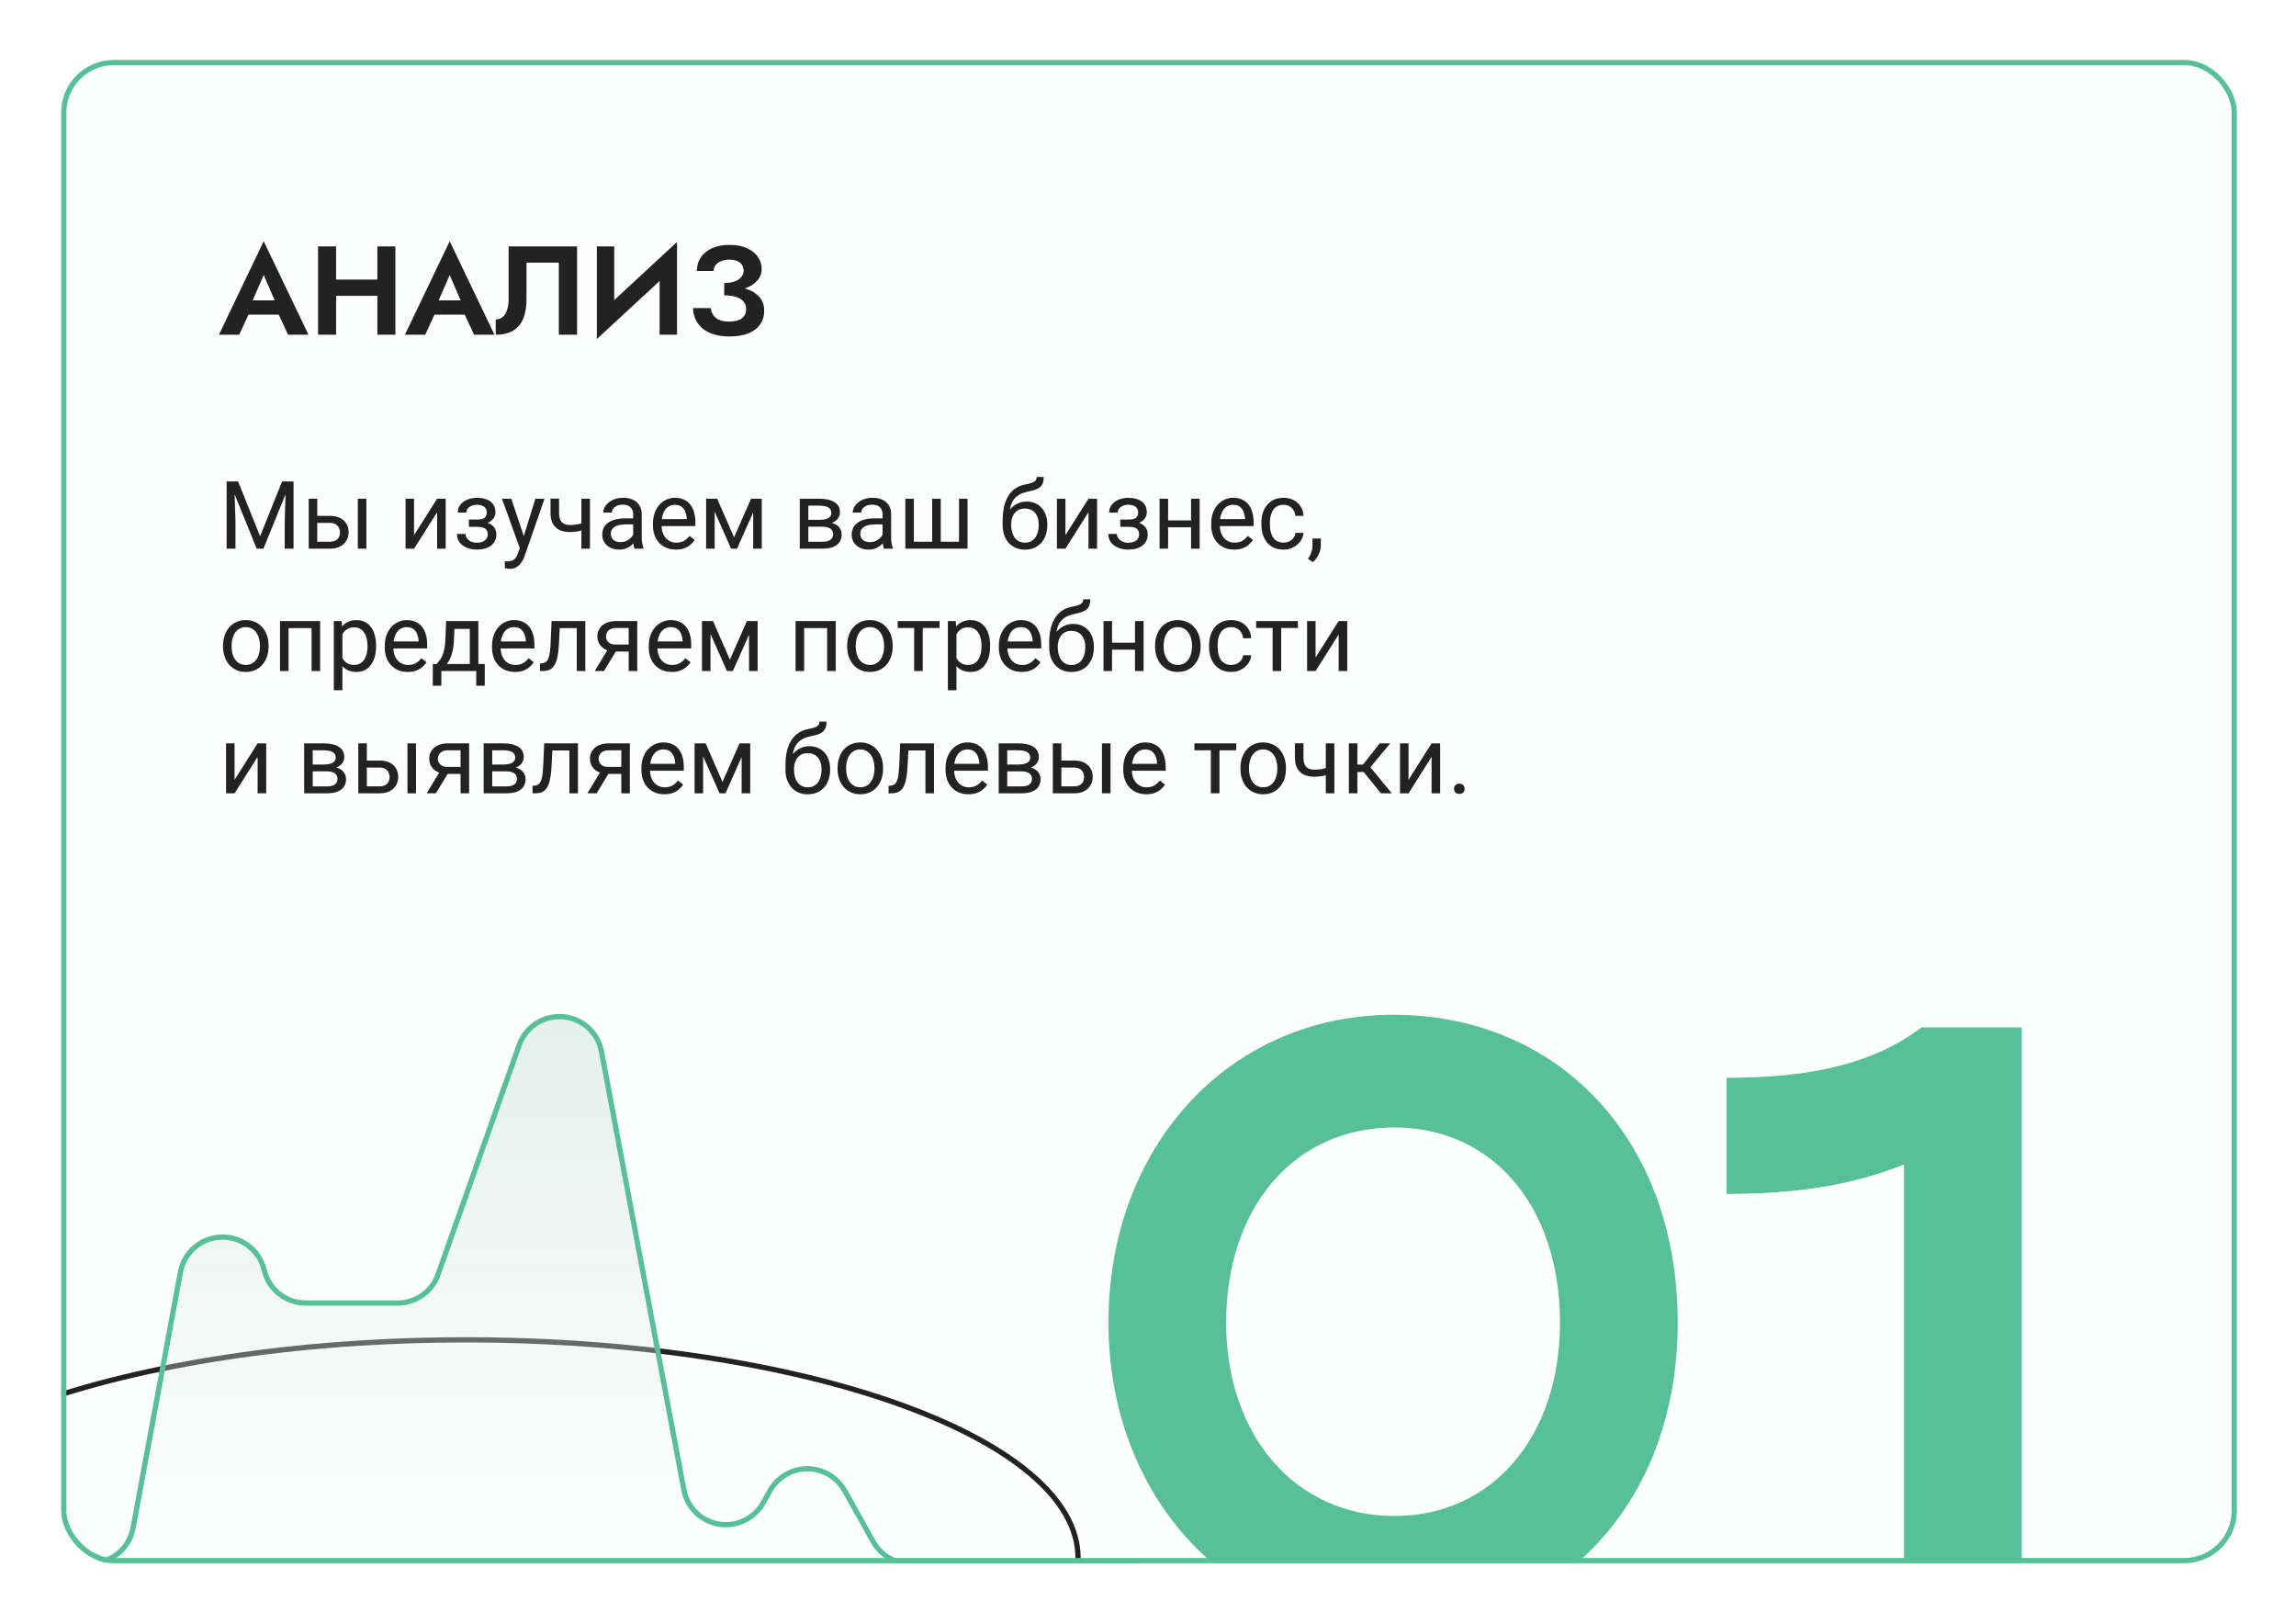
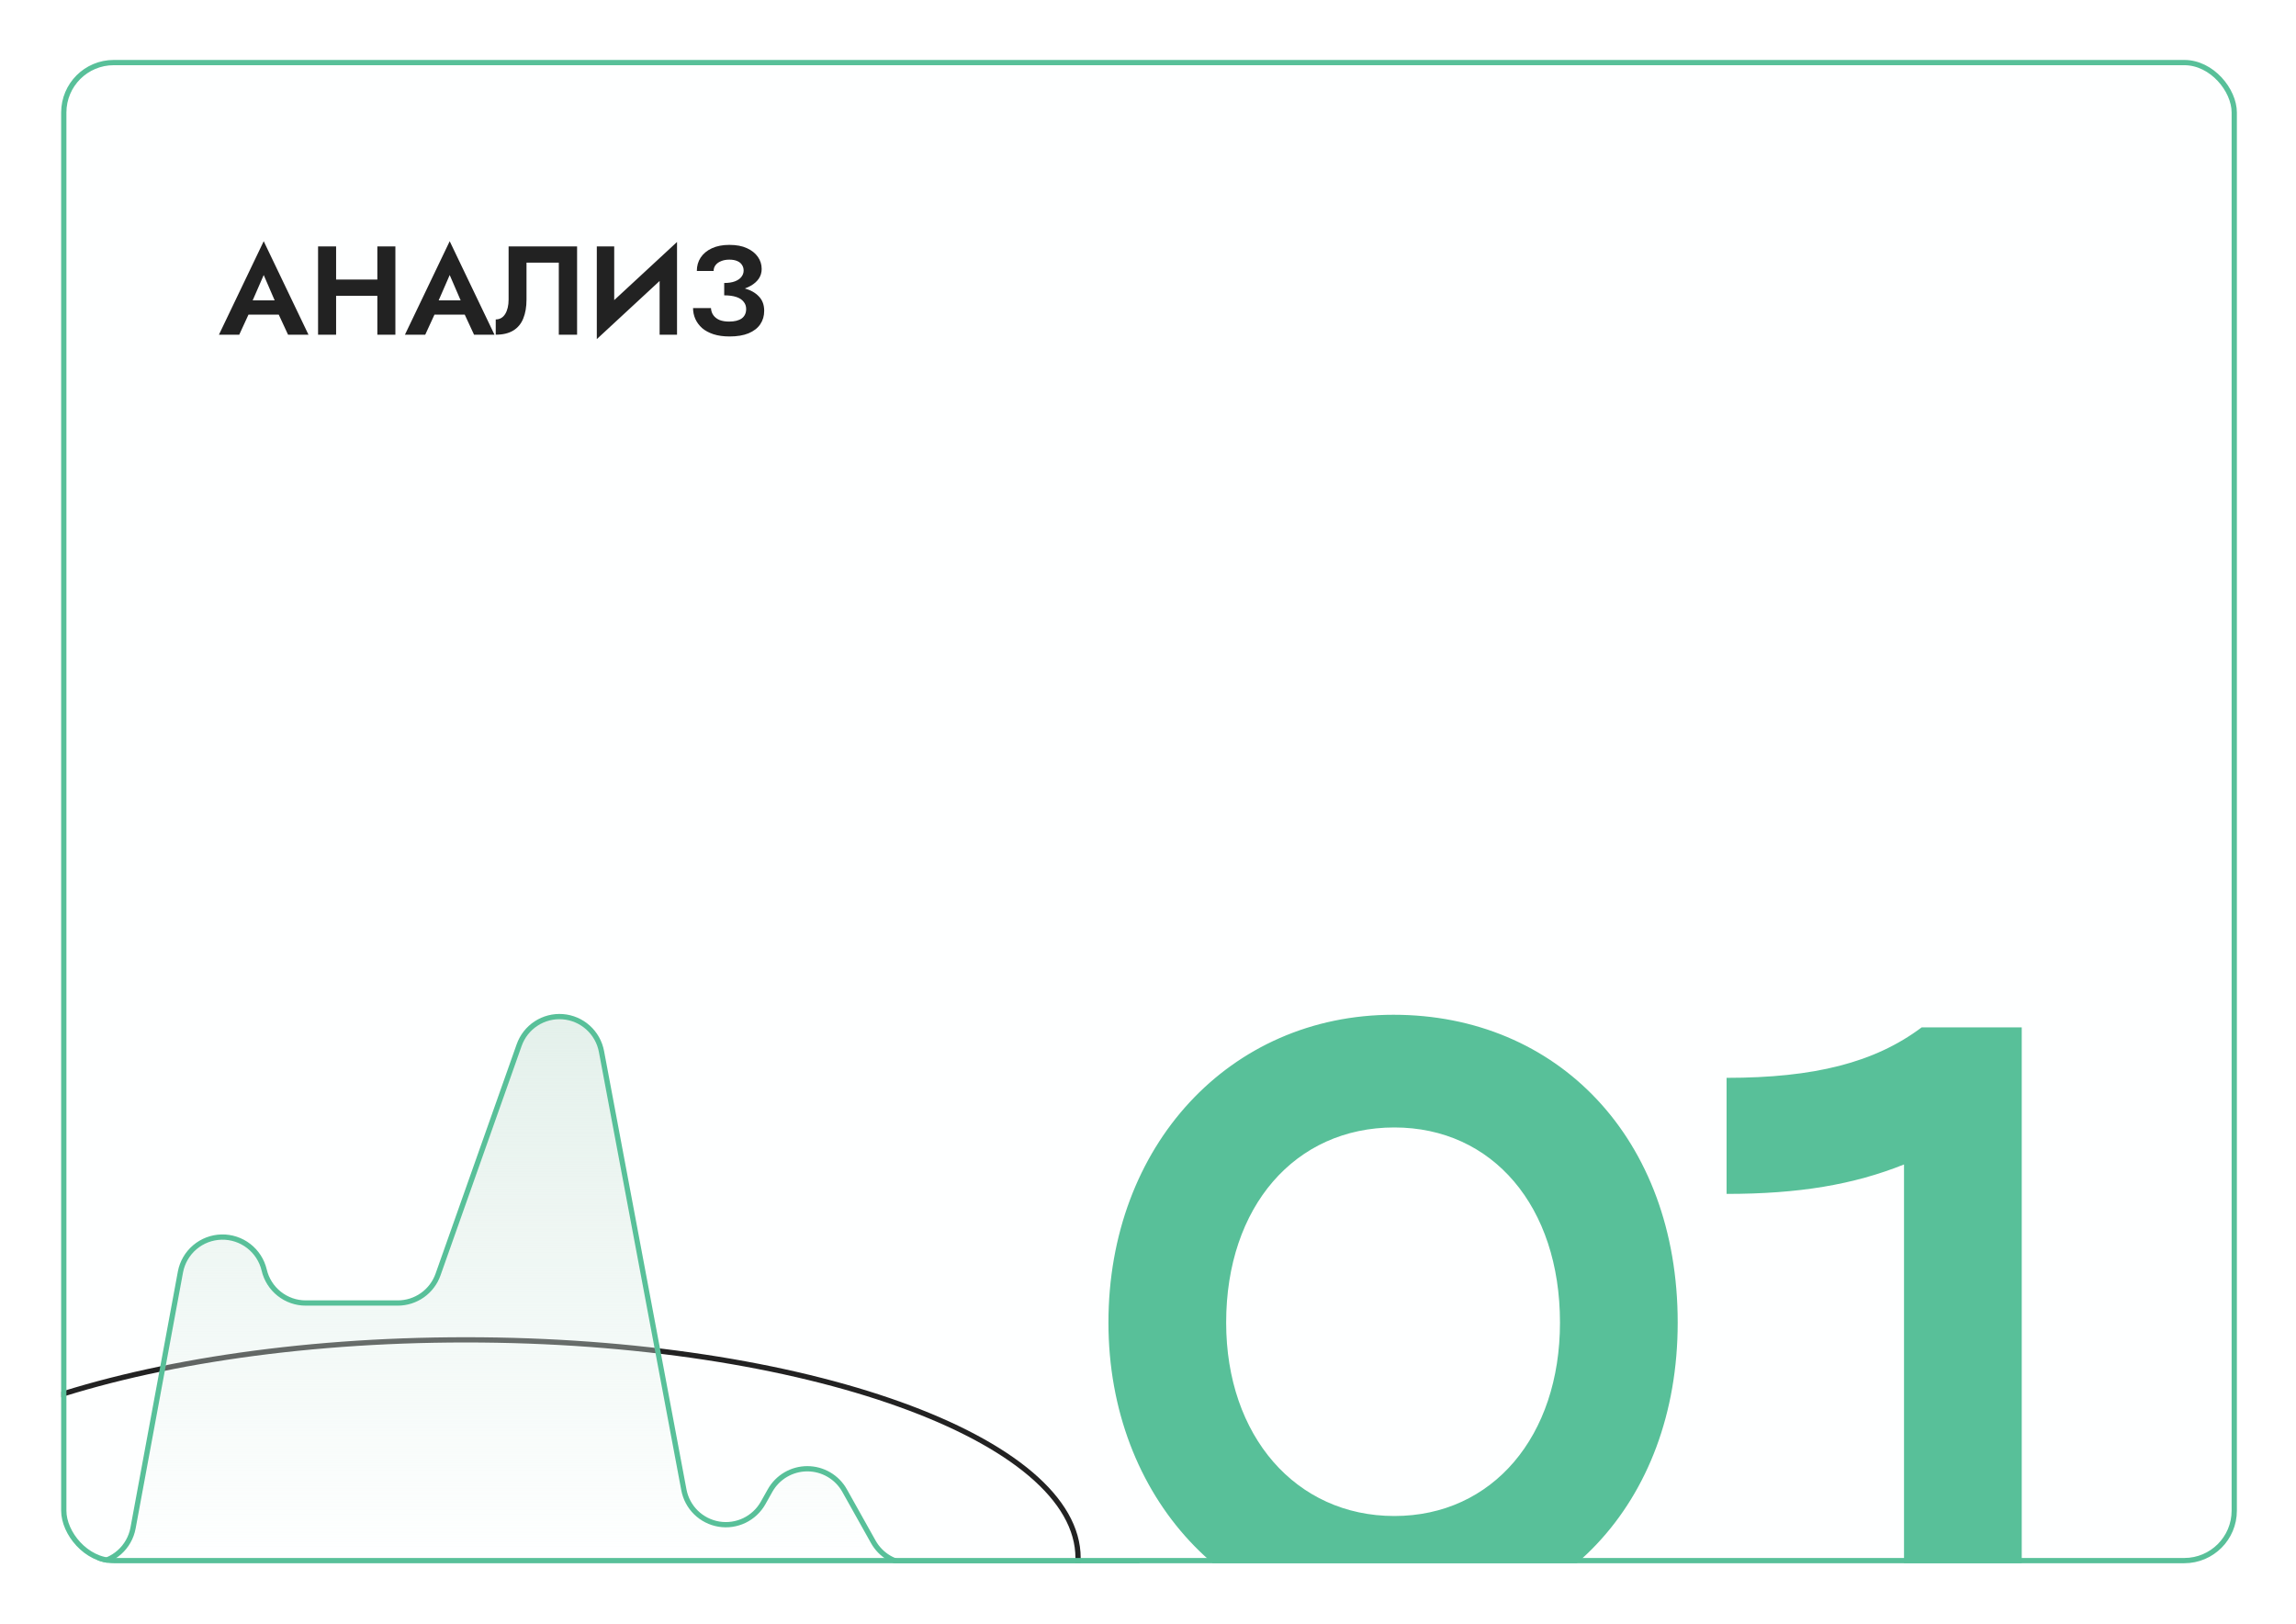
<svg xmlns="http://www.w3.org/2000/svg" width="413" height="292" viewBox="0 0 413 292" fill="none">
  <g filter="url(#filter0_d_271_50655)">
    <g clip-path="url(#clip0_271_50655)">
      <rect x="11" y="7" width="391.366" height="270.364" rx="9.453" fill="white" />
      <rect x="11" y="7" width="391.366" height="270.364" rx="9.453" fill="#FDFFFE" fill-opacity="0.2" />
      <g filter="url(#filter1_i_271_50655)">
        <path d="M199.384 230.301C199.384 198.538 221.164 174.942 250.659 174.942C280.153 174.942 301.782 197.176 301.782 230.301C301.782 262.971 280.153 285.357 250.659 285.357C221.316 285.357 199.384 261.761 199.384 230.301ZM220.559 230.301C220.559 250.72 233.113 265.089 250.81 265.089C268.506 265.089 280.607 250.72 280.607 230.301C280.607 209.428 268.506 195.21 250.81 195.21C232.962 195.21 220.559 209.428 220.559 230.301ZM310.576 207.159V186.286C326.306 186.286 337.196 183.564 345.666 177.211H363.665V283.088H342.49V201.865C333.415 205.495 323.583 207.159 310.576 207.159Z" fill="#58C099" />
      </g>
      <path d="M43.284 52.807L43.67 50.243H51.293L51.679 52.807H43.284ZM47.436 45.683L45.054 51.151L45.122 51.877L43.035 56.414H39.382L47.436 39.602L55.49 56.414H51.815L49.773 52.013L49.819 51.196L47.436 45.683ZM58.28 49.426V46.499H69.941V49.426H58.28ZM67.877 40.532H71.121V56.414H67.877V40.532ZM57.213 40.532H60.458V56.414H57.213V40.532ZM76.74 52.807L77.126 50.243H84.749L85.135 52.807H76.74ZM80.892 45.683L78.51 51.151L78.578 51.877L76.491 56.414H72.838L80.892 39.602L88.946 56.414H85.271L83.229 52.013L83.274 51.196L80.892 45.683ZM103.805 40.532V56.414H100.516V43.459H94.707V50.084C94.707 51.415 94.511 52.557 94.118 53.51C93.74 54.448 93.142 55.166 92.325 55.665C91.508 56.164 90.457 56.414 89.172 56.414V53.669C89.535 53.669 89.86 53.586 90.147 53.419C90.435 53.253 90.677 53.011 90.873 52.693C91.07 52.376 91.221 51.998 91.327 51.559C91.433 51.12 91.486 50.636 91.486 50.107V40.532H103.805ZM121.669 43.958L107.353 57.208L107.466 52.988L121.782 39.739L121.669 43.958ZM110.484 40.532V53.828L107.353 57.208V40.532H110.484ZM121.782 39.739V56.414H118.651V43.21L121.782 39.739ZM130.269 48.678V47.112C131.041 47.112 131.684 47.014 132.198 46.817C132.712 46.62 133.098 46.356 133.355 46.023C133.627 45.675 133.763 45.297 133.763 44.889C133.763 44.495 133.665 44.155 133.468 43.868C133.287 43.565 132.999 43.331 132.606 43.164C132.228 42.998 131.759 42.915 131.2 42.915C130.625 42.915 130.126 43.005 129.702 43.187C129.279 43.353 128.946 43.595 128.704 43.913C128.477 44.215 128.364 44.563 128.364 44.957H125.346C125.346 44.049 125.573 43.248 126.027 42.552C126.496 41.841 127.169 41.281 128.046 40.873C128.923 40.465 129.974 40.26 131.2 40.26C132.455 40.26 133.506 40.457 134.353 40.85C135.215 41.243 135.873 41.765 136.327 42.416C136.781 43.066 137.008 43.792 137.008 44.594C137.008 45.244 136.834 45.826 136.486 46.341C136.138 46.84 135.661 47.263 135.056 47.611C134.451 47.959 133.741 48.224 132.924 48.405C132.107 48.587 131.222 48.678 130.269 48.678ZM131.245 56.732C130.126 56.732 129.15 56.596 128.318 56.323C127.501 56.051 126.821 55.681 126.276 55.212C125.747 54.728 125.346 54.183 125.074 53.578C124.802 52.958 124.665 52.308 124.665 51.627H127.887C127.917 52.141 128.069 52.58 128.341 52.943C128.613 53.306 128.984 53.586 129.453 53.782C129.937 53.964 130.504 54.054 131.154 54.054C132.137 54.054 132.894 53.865 133.423 53.487C133.952 53.094 134.217 52.527 134.217 51.786C134.217 51.287 134.066 50.855 133.763 50.492C133.476 50.114 133.037 49.827 132.447 49.63C131.857 49.434 131.131 49.335 130.269 49.335V47.611C131.646 47.611 132.871 47.77 133.945 48.088C135.034 48.39 135.888 48.874 136.508 49.54C137.144 50.19 137.461 51.052 137.461 52.126C137.461 53.034 137.227 53.835 136.758 54.531C136.289 55.227 135.586 55.771 134.648 56.164C133.725 56.543 132.591 56.732 131.245 56.732Z" fill="#222222" />
-       <path d="M41.27 82.803H42.824L46.787 92.665L50.742 82.803H52.304L47.385 94.9H46.172L41.27 82.803ZM40.764 82.803H42.134L42.359 90.181V94.9H40.764V82.803ZM51.432 82.803H52.803V94.9H51.207V90.181L51.432 82.803ZM56.65 89.001H59.35C60.075 89.001 60.687 89.129 61.186 89.383C61.684 89.633 62.061 89.979 62.316 90.422C62.576 90.86 62.706 91.358 62.706 91.918C62.706 92.333 62.634 92.724 62.49 93.089C62.346 93.449 62.13 93.765 61.842 94.036C61.56 94.308 61.208 94.521 60.787 94.676C60.372 94.826 59.893 94.9 59.35 94.9H55.528V85.91H57.065V93.638H59.35C59.793 93.638 60.147 93.557 60.413 93.397C60.679 93.236 60.87 93.028 60.986 92.773C61.103 92.519 61.161 92.253 61.161 91.976C61.161 91.704 61.103 91.439 60.986 91.178C60.87 90.918 60.679 90.702 60.413 90.53C60.147 90.353 59.793 90.264 59.35 90.264H56.65V89.001ZM65.905 85.91V94.9H64.368V85.91H65.905ZM74.48 92.466L78.626 85.91H80.171V94.9H78.626V88.345L74.48 94.9H72.951V85.91H74.48V92.466ZM85.995 90.605H84.342V89.658H85.871C86.297 89.658 86.635 89.605 86.884 89.5C87.133 89.389 87.311 89.237 87.416 89.043C87.521 88.849 87.574 88.622 87.574 88.362C87.574 88.129 87.513 87.91 87.391 87.705C87.275 87.495 87.086 87.326 86.826 87.198C86.566 87.065 86.217 86.999 85.779 86.999C85.425 86.999 85.103 87.063 84.815 87.19C84.527 87.312 84.297 87.481 84.126 87.697C83.96 87.907 83.877 88.145 83.877 88.411H82.34C82.34 87.863 82.495 87.392 82.805 86.999C83.121 86.6 83.539 86.293 84.059 86.077C84.586 85.861 85.159 85.753 85.779 85.753C86.3 85.753 86.765 85.811 87.175 85.927C87.591 86.038 87.942 86.204 88.23 86.426C88.518 86.642 88.737 86.913 88.887 87.24C89.042 87.561 89.119 87.935 89.119 88.362C89.119 88.666 89.047 88.954 88.903 89.226C88.759 89.497 88.552 89.738 88.28 89.948C88.009 90.153 87.679 90.314 87.291 90.43C86.909 90.547 86.477 90.605 85.995 90.605ZM84.342 90.023H85.995C86.532 90.023 87.006 90.076 87.416 90.181C87.826 90.281 88.169 90.43 88.446 90.63C88.723 90.829 88.931 91.076 89.069 91.369C89.213 91.657 89.285 91.99 89.285 92.366C89.285 92.787 89.2 93.167 89.028 93.505C88.862 93.837 88.624 94.119 88.313 94.352C88.003 94.585 87.632 94.762 87.2 94.884C86.773 95.006 86.3 95.067 85.779 95.067C85.198 95.067 84.633 94.967 84.084 94.767C83.536 94.568 83.085 94.261 82.73 93.845C82.376 93.424 82.198 92.89 82.198 92.242H83.735C83.735 92.513 83.821 92.771 83.993 93.014C84.165 93.258 84.403 93.455 84.707 93.604C85.018 93.754 85.375 93.829 85.779 93.829C86.211 93.829 86.571 93.762 86.859 93.629C87.147 93.496 87.363 93.319 87.507 93.097C87.657 92.876 87.732 92.635 87.732 92.375C87.732 92.037 87.665 91.765 87.532 91.56C87.399 91.355 87.194 91.206 86.918 91.112C86.646 91.012 86.297 90.962 85.871 90.962H84.342V90.023ZM93.805 93.97L96.306 85.91H97.951L94.345 96.288C94.262 96.51 94.151 96.748 94.013 97.002C93.88 97.263 93.708 97.509 93.498 97.742C93.287 97.975 93.033 98.163 92.734 98.307C92.44 98.456 92.088 98.531 91.678 98.531C91.556 98.531 91.401 98.515 91.213 98.481C91.025 98.448 90.892 98.42 90.814 98.398L90.806 97.152C90.85 97.157 90.919 97.163 91.014 97.169C91.113 97.18 91.183 97.185 91.221 97.185C91.57 97.185 91.867 97.138 92.11 97.044C92.354 96.955 92.559 96.803 92.725 96.587C92.897 96.376 93.044 96.086 93.165 95.715L93.805 93.97ZM91.969 85.91L94.304 92.89L94.703 94.51L93.598 95.075L90.291 85.91H91.969ZM106.119 85.91V94.9H104.581V85.91H106.119ZM105.595 90.04V91.303C105.285 91.419 104.969 91.524 104.648 91.618C104.332 91.707 103.997 91.779 103.643 91.835C103.294 91.884 102.914 91.909 102.504 91.909C101.795 91.909 101.18 91.787 100.66 91.544C100.139 91.294 99.738 90.921 99.455 90.422C99.173 89.918 99.031 89.284 99.031 88.519V85.894H100.568V88.519C100.568 89.018 100.643 89.422 100.793 89.733C100.942 90.043 101.161 90.272 101.449 90.422C101.737 90.566 102.089 90.638 102.504 90.638C102.903 90.638 103.277 90.613 103.626 90.563C103.98 90.508 104.318 90.436 104.64 90.347C104.966 90.259 105.285 90.156 105.595 90.04ZM113.895 93.363V88.735C113.895 88.381 113.823 88.073 113.679 87.813C113.541 87.547 113.33 87.342 113.048 87.198C112.765 87.054 112.416 86.982 112.001 86.982C111.613 86.982 111.273 87.049 110.979 87.182C110.691 87.315 110.464 87.489 110.298 87.705C110.137 87.921 110.057 88.154 110.057 88.403H108.52C108.52 88.082 108.603 87.763 108.769 87.448C108.935 87.132 109.173 86.847 109.484 86.592C109.799 86.332 110.176 86.127 110.613 85.977C111.057 85.822 111.55 85.744 112.092 85.744C112.746 85.744 113.322 85.855 113.821 86.077C114.325 86.298 114.718 86.633 115 87.082C115.288 87.525 115.432 88.082 115.432 88.752V92.94C115.432 93.239 115.457 93.557 115.507 93.895C115.563 94.233 115.643 94.524 115.748 94.767V94.9H114.145C114.067 94.723 114.006 94.488 113.962 94.194C113.918 93.895 113.895 93.618 113.895 93.363ZM114.161 89.45L114.178 90.53H112.624C112.187 90.53 111.796 90.566 111.453 90.638C111.109 90.705 110.821 90.807 110.589 90.945C110.356 91.084 110.179 91.258 110.057 91.469C109.935 91.674 109.874 91.915 109.874 92.192C109.874 92.474 109.938 92.732 110.065 92.965C110.193 93.197 110.384 93.383 110.638 93.521C110.899 93.654 111.217 93.721 111.594 93.721C112.065 93.721 112.48 93.621 112.84 93.421C113.2 93.222 113.485 92.978 113.696 92.69C113.912 92.402 114.028 92.123 114.045 91.851L114.701 92.591C114.663 92.823 114.557 93.081 114.386 93.363C114.214 93.646 113.984 93.917 113.696 94.177C113.413 94.432 113.076 94.646 112.682 94.817C112.295 94.984 111.857 95.067 111.37 95.067C110.76 95.067 110.226 94.948 109.766 94.709C109.312 94.471 108.957 94.153 108.703 93.754C108.453 93.35 108.329 92.898 108.329 92.4C108.329 91.918 108.423 91.494 108.611 91.128C108.799 90.757 109.071 90.45 109.425 90.206C109.78 89.957 110.206 89.769 110.705 89.641C111.203 89.514 111.76 89.45 112.375 89.45H114.161ZM121.581 95.067C120.955 95.067 120.387 94.961 119.878 94.751C119.373 94.535 118.939 94.233 118.573 93.845C118.213 93.457 117.936 92.998 117.742 92.466C117.548 91.934 117.451 91.353 117.451 90.721V90.372C117.451 89.641 117.559 88.99 117.775 88.42C117.991 87.844 118.285 87.356 118.656 86.957C119.027 86.559 119.448 86.257 119.919 86.052C120.39 85.847 120.877 85.744 121.381 85.744C122.024 85.744 122.578 85.855 123.043 86.077C123.514 86.298 123.899 86.609 124.198 87.007C124.497 87.4 124.719 87.866 124.863 88.403C125.007 88.935 125.079 89.516 125.079 90.148V90.838H118.365V89.583H123.542V89.467C123.519 89.068 123.436 88.68 123.292 88.303C123.154 87.927 122.932 87.617 122.628 87.373C122.323 87.129 121.908 87.007 121.381 87.007C121.032 87.007 120.711 87.082 120.418 87.232C120.124 87.376 119.872 87.592 119.661 87.88C119.451 88.168 119.288 88.519 119.171 88.935C119.055 89.35 118.997 89.829 118.997 90.372V90.721C118.997 91.148 119.055 91.549 119.171 91.926C119.293 92.297 119.468 92.624 119.695 92.906C119.927 93.189 120.207 93.41 120.534 93.571C120.866 93.732 121.243 93.812 121.664 93.812C122.207 93.812 122.666 93.701 123.043 93.48C123.42 93.258 123.749 92.962 124.032 92.591L124.962 93.33C124.768 93.624 124.522 93.903 124.223 94.169C123.924 94.435 123.555 94.651 123.118 94.817C122.686 94.984 122.173 95.067 121.581 95.067ZM132.041 92.856L135.099 85.91H136.578L132.573 94.9H131.509L127.521 85.91H129L132.041 92.856ZM128.552 85.91V94.9H127.015V85.91H128.552ZM135.481 94.9V85.91H137.026V94.9H135.481ZM147.944 90.945H144.994L144.978 89.716H147.387C147.863 89.716 148.26 89.669 148.575 89.575C148.896 89.48 149.137 89.339 149.298 89.151C149.459 88.963 149.539 88.73 149.539 88.453C149.539 88.237 149.492 88.049 149.398 87.888C149.309 87.722 149.173 87.586 148.991 87.481C148.808 87.37 148.581 87.29 148.309 87.24C148.043 87.184 147.731 87.157 147.37 87.157H145.401V94.9H143.864V85.91H147.37C147.941 85.91 148.453 85.96 148.908 86.06C149.367 86.16 149.758 86.312 150.079 86.517C150.406 86.716 150.655 86.971 150.827 87.281C150.999 87.592 151.084 87.957 151.084 88.378C151.084 88.65 151.029 88.907 150.918 89.151C150.807 89.395 150.644 89.611 150.428 89.799C150.212 89.987 149.946 90.142 149.63 90.264C149.315 90.38 148.952 90.455 148.542 90.489L147.944 90.945ZM147.944 94.9H144.438L145.202 93.654H147.944C148.37 93.654 148.725 93.602 149.007 93.496C149.29 93.385 149.5 93.23 149.639 93.031C149.783 92.826 149.855 92.582 149.855 92.3C149.855 92.017 149.783 91.776 149.639 91.577C149.5 91.372 149.29 91.217 149.007 91.112C148.725 91.001 148.37 90.945 147.944 90.945H145.609L145.626 89.716H148.542L149.099 90.181C149.592 90.22 150.01 90.342 150.353 90.547C150.697 90.752 150.957 91.012 151.134 91.328C151.312 91.638 151.4 91.976 151.4 92.341C151.4 92.762 151.32 93.133 151.159 93.455C151.004 93.776 150.777 94.045 150.478 94.261C150.179 94.471 149.816 94.632 149.389 94.743C148.963 94.848 148.481 94.9 147.944 94.9ZM158.761 93.363V88.735C158.761 88.381 158.689 88.073 158.545 87.813C158.407 87.547 158.197 87.342 157.914 87.198C157.632 87.054 157.283 86.982 156.867 86.982C156.479 86.982 156.139 87.049 155.845 87.182C155.557 87.315 155.33 87.489 155.164 87.705C155.003 87.921 154.923 88.154 154.923 88.403H153.386C153.386 88.082 153.469 87.763 153.635 87.448C153.801 87.132 154.039 86.847 154.35 86.592C154.665 86.332 155.042 86.127 155.48 85.977C155.923 85.822 156.416 85.744 156.959 85.744C157.612 85.744 158.188 85.855 158.687 86.077C159.191 86.298 159.584 86.633 159.867 87.082C160.155 87.525 160.299 88.082 160.299 88.752V92.94C160.299 93.239 160.324 93.557 160.373 93.895C160.429 94.233 160.509 94.524 160.614 94.767V94.9H159.011C158.933 94.723 158.872 94.488 158.828 94.194C158.784 93.895 158.761 93.618 158.761 93.363ZM159.027 89.45L159.044 90.53H157.49C157.053 90.53 156.662 90.566 156.319 90.638C155.975 90.705 155.687 90.807 155.455 90.945C155.222 91.084 155.045 91.258 154.923 91.469C154.801 91.674 154.74 91.915 154.74 92.192C154.74 92.474 154.804 92.732 154.931 92.965C155.059 93.197 155.25 93.383 155.505 93.521C155.765 93.654 156.083 93.721 156.46 93.721C156.931 93.721 157.346 93.621 157.706 93.421C158.066 93.222 158.352 92.978 158.562 92.69C158.778 92.402 158.894 92.123 158.911 91.851L159.567 92.591C159.529 92.823 159.423 93.081 159.252 93.363C159.08 93.646 158.85 93.917 158.562 94.177C158.28 94.432 157.942 94.646 157.548 94.817C157.161 94.984 156.723 95.067 156.236 95.067C155.626 95.067 155.092 94.948 154.632 94.709C154.178 94.471 153.823 94.153 153.569 93.754C153.319 93.35 153.195 92.898 153.195 92.4C153.195 91.918 153.289 91.494 153.477 91.128C153.666 90.757 153.937 90.45 154.291 90.206C154.646 89.957 155.073 89.769 155.571 89.641C156.07 89.514 156.626 89.45 157.241 89.45H159.027ZM162.849 85.91H164.386V93.638H167.677V85.91H169.222V93.638H172.504V85.91H174.041V94.9H162.849V85.91ZM186.479 81.997H187.742C187.742 82.54 187.659 82.972 187.492 83.293C187.326 83.609 187.099 83.853 186.811 84.025C186.529 84.196 186.207 84.326 185.847 84.415C185.493 84.504 185.125 84.59 184.742 84.673C184.266 84.772 183.823 84.93 183.413 85.146C183.009 85.357 182.66 85.656 182.366 86.043C182.078 86.431 181.865 86.935 181.726 87.556C181.593 88.176 181.557 88.943 181.618 89.857V90.621H180.355V89.857C180.355 88.832 180.452 87.938 180.646 87.173C180.846 86.409 181.125 85.764 181.485 85.238C181.845 84.711 182.272 84.293 182.765 83.983C183.263 83.673 183.812 83.46 184.41 83.343C184.842 83.26 185.213 83.171 185.523 83.077C185.834 82.978 186.069 82.845 186.23 82.678C186.396 82.512 186.479 82.285 186.479 81.997ZM184.659 86.426C185.246 86.426 185.77 86.528 186.23 86.733C186.689 86.938 187.08 87.223 187.401 87.589C187.722 87.954 187.966 88.386 188.132 88.885C188.304 89.378 188.39 89.915 188.39 90.497V90.68C188.39 91.306 188.298 91.887 188.116 92.424C187.938 92.956 187.675 93.421 187.326 93.82C186.983 94.214 186.562 94.521 186.063 94.743C185.57 94.964 185.008 95.075 184.377 95.075C183.745 95.075 183.18 94.964 182.682 94.743C182.189 94.521 181.768 94.214 181.419 93.82C181.07 93.421 180.804 92.956 180.621 92.424C180.444 91.887 180.355 91.306 180.355 90.68V90.497C180.355 90.358 180.38 90.223 180.43 90.09C180.48 89.957 180.541 89.821 180.613 89.683C180.691 89.544 180.76 89.397 180.821 89.242C181.026 88.744 181.305 88.281 181.66 87.855C182.02 87.428 182.449 87.085 182.948 86.825C183.452 86.559 184.022 86.426 184.659 86.426ZM184.36 87.68C183.795 87.68 183.33 87.81 182.964 88.071C182.604 88.331 182.336 88.677 182.158 89.109C181.981 89.536 181.892 89.998 181.892 90.497V90.68C181.892 91.101 181.942 91.499 182.042 91.876C182.142 92.253 182.291 92.588 182.491 92.881C182.696 93.169 182.953 93.397 183.263 93.563C183.579 93.729 183.95 93.812 184.377 93.812C184.803 93.812 185.172 93.729 185.482 93.563C185.792 93.397 186.047 93.169 186.246 92.881C186.446 92.588 186.595 92.253 186.695 91.876C186.795 91.499 186.844 91.101 186.844 90.68V90.497C186.844 90.12 186.795 89.763 186.695 89.425C186.595 89.087 186.443 88.788 186.238 88.528C186.038 88.267 185.781 88.062 185.465 87.913C185.155 87.758 184.787 87.68 184.36 87.68ZM191.647 92.466L195.793 85.91H197.338V94.9H195.793V88.345L191.647 94.9H190.118V85.91H191.647V92.466ZM203.162 90.605H201.509V89.658H203.038C203.464 89.658 203.802 89.605 204.051 89.5C204.301 89.389 204.478 89.237 204.583 89.043C204.688 88.849 204.741 88.622 204.741 88.362C204.741 88.129 204.68 87.91 204.558 87.705C204.442 87.495 204.254 87.326 203.993 87.198C203.733 87.065 203.384 86.999 202.946 86.999C202.592 86.999 202.271 87.063 201.983 87.19C201.695 87.312 201.465 87.481 201.293 87.697C201.127 87.907 201.044 88.145 201.044 88.411H199.507C199.507 87.863 199.662 87.392 199.972 86.999C200.288 86.6 200.706 86.293 201.226 86.077C201.753 85.861 202.326 85.753 202.946 85.753C203.467 85.753 203.932 85.811 204.342 85.927C204.758 86.038 205.109 86.204 205.397 86.426C205.685 86.642 205.904 86.913 206.054 87.24C206.209 87.561 206.286 87.935 206.286 88.362C206.286 88.666 206.214 88.954 206.07 89.226C205.926 89.497 205.719 89.738 205.447 89.948C205.176 90.153 204.846 90.314 204.459 90.43C204.076 90.547 203.644 90.605 203.162 90.605ZM201.509 90.023H203.162C203.7 90.023 204.173 90.076 204.583 90.181C204.993 90.281 205.336 90.43 205.613 90.63C205.89 90.829 206.098 91.076 206.237 91.369C206.381 91.657 206.453 91.99 206.453 92.366C206.453 92.787 206.367 93.167 206.195 93.505C206.029 93.837 205.791 94.119 205.48 94.352C205.17 94.585 204.799 94.762 204.367 94.884C203.941 95.006 203.467 95.067 202.946 95.067C202.365 95.067 201.8 94.967 201.251 94.767C200.703 94.568 200.252 94.261 199.897 93.845C199.543 93.424 199.365 92.89 199.365 92.242H200.902C200.902 92.513 200.988 92.771 201.16 93.014C201.332 93.258 201.57 93.455 201.875 93.604C202.185 93.754 202.542 93.829 202.946 93.829C203.378 93.829 203.738 93.762 204.026 93.629C204.314 93.496 204.531 93.319 204.675 93.097C204.824 92.876 204.899 92.635 204.899 92.375C204.899 92.037 204.832 91.765 204.699 91.56C204.567 91.355 204.362 91.206 204.085 91.112C203.813 91.012 203.464 90.962 203.038 90.962H201.509V90.023ZM214.545 89.807V91.053H209.793V89.807H214.545ZM210.117 85.91V94.9H208.58V85.91H210.117ZM215.791 85.91V94.9H214.246V85.91H215.791ZM221.998 95.067C221.372 95.067 220.804 94.961 220.295 94.751C219.791 94.535 219.356 94.233 218.99 93.845C218.63 93.457 218.353 92.998 218.159 92.466C217.965 91.934 217.869 91.353 217.869 90.721V90.372C217.869 89.641 217.977 88.99 218.193 88.42C218.409 87.844 218.702 87.356 219.073 86.957C219.444 86.559 219.865 86.257 220.336 86.052C220.807 85.847 221.294 85.744 221.798 85.744C222.441 85.744 222.995 85.855 223.46 86.077C223.931 86.298 224.316 86.609 224.615 87.007C224.914 87.4 225.136 87.866 225.28 88.403C225.424 88.935 225.496 89.516 225.496 90.148V90.838H218.782V89.583H223.959V89.467C223.937 89.068 223.853 88.68 223.709 88.303C223.571 87.927 223.349 87.617 223.045 87.373C222.74 87.129 222.325 87.007 221.798 87.007C221.449 87.007 221.128 87.082 220.835 87.232C220.541 87.376 220.289 87.592 220.079 87.88C219.868 88.168 219.705 88.519 219.588 88.935C219.472 89.35 219.414 89.829 219.414 90.372V90.721C219.414 91.148 219.472 91.549 219.588 91.926C219.71 92.297 219.885 92.624 220.112 92.906C220.344 93.189 220.624 93.41 220.951 93.571C221.283 93.732 221.66 93.812 222.081 93.812C222.624 93.812 223.084 93.701 223.46 93.48C223.837 93.258 224.166 92.962 224.449 92.591L225.379 93.33C225.186 93.624 224.939 93.903 224.64 94.169C224.341 94.435 223.973 94.651 223.535 94.817C223.103 94.984 222.591 95.067 221.998 95.067ZM230.888 93.804C231.254 93.804 231.591 93.729 231.902 93.579C232.212 93.43 232.467 93.225 232.666 92.965C232.865 92.699 232.979 92.397 233.007 92.059H234.469C234.441 92.591 234.261 93.086 233.929 93.546C233.602 94 233.173 94.369 232.641 94.651C232.109 94.928 231.525 95.067 230.888 95.067C230.212 95.067 229.622 94.948 229.118 94.709C228.62 94.471 228.204 94.144 227.872 93.729C227.545 93.314 227.299 92.837 227.133 92.3C226.972 91.757 226.892 91.184 226.892 90.58V90.231C226.892 89.627 226.972 89.057 227.133 88.519C227.299 87.977 227.545 87.498 227.872 87.082C228.204 86.667 228.62 86.34 229.118 86.102C229.622 85.864 230.212 85.744 230.888 85.744C231.591 85.744 232.206 85.888 232.732 86.176C233.259 86.459 233.671 86.847 233.97 87.34C234.275 87.827 234.441 88.381 234.469 89.001H233.007C232.979 88.63 232.874 88.295 232.691 87.996C232.514 87.697 232.27 87.459 231.96 87.281C231.655 87.099 231.298 87.007 230.888 87.007C230.417 87.007 230.021 87.101 229.7 87.29C229.384 87.472 229.132 87.722 228.944 88.037C228.761 88.348 228.628 88.694 228.545 89.076C228.467 89.453 228.429 89.838 228.429 90.231V90.58C228.429 90.973 228.467 91.361 228.545 91.743C228.623 92.125 228.753 92.472 228.935 92.782C229.124 93.092 229.376 93.341 229.692 93.529C230.013 93.712 230.412 93.804 230.888 93.804ZM237.593 93.073V94.311C237.593 94.814 237.466 95.346 237.211 95.906C236.956 96.471 236.599 96.942 236.139 97.318L235.267 96.712C235.444 96.468 235.593 96.219 235.715 95.964C235.837 95.715 235.929 95.454 235.989 95.183C236.056 94.917 236.089 94.635 236.089 94.335V93.073H237.593ZM40.124 112.505V112.314C40.124 111.666 40.218 111.065 40.406 110.511C40.595 109.952 40.866 109.467 41.221 109.057C41.575 108.642 42.004 108.32 42.508 108.093C43.012 107.861 43.577 107.744 44.203 107.744C44.835 107.744 45.403 107.861 45.907 108.093C46.416 108.32 46.848 108.642 47.203 109.057C47.563 109.467 47.837 109.952 48.025 110.511C48.214 111.065 48.308 111.666 48.308 112.314V112.505C48.308 113.153 48.214 113.754 48.025 114.308C47.837 114.862 47.563 115.347 47.203 115.762C46.848 116.172 46.419 116.493 45.915 116.726C45.416 116.953 44.851 117.067 44.22 117.067C43.588 117.067 43.021 116.953 42.517 116.726C42.013 116.493 41.581 116.172 41.221 115.762C40.866 115.347 40.595 114.862 40.406 114.308C40.218 113.754 40.124 113.153 40.124 112.505ZM41.661 112.314V112.505C41.661 112.954 41.714 113.378 41.819 113.776C41.924 114.17 42.082 114.519 42.292 114.823C42.508 115.128 42.777 115.369 43.098 115.546C43.419 115.718 43.793 115.804 44.22 115.804C44.641 115.804 45.009 115.718 45.325 115.546C45.646 115.369 45.912 115.128 46.123 114.823C46.333 114.519 46.491 114.17 46.596 113.776C46.707 113.378 46.762 112.954 46.762 112.505V112.314C46.762 111.871 46.707 111.453 46.596 111.059C46.491 110.661 46.33 110.309 46.114 110.004C45.904 109.694 45.638 109.45 45.317 109.273C45.001 109.096 44.63 109.007 44.203 109.007C43.782 109.007 43.411 109.096 43.09 109.273C42.774 109.45 42.508 109.694 42.292 110.004C42.082 110.309 41.924 110.661 41.819 111.059C41.714 111.453 41.661 111.871 41.661 112.314ZM56.226 107.911V109.182H51.681V107.911H56.226ZM51.905 107.911V116.9H50.368V107.911H51.905ZM57.588 107.911V116.9H56.043V107.911H57.588ZM61.593 109.639V120.357H60.048V107.911H61.46L61.593 109.639ZM67.65 112.331V112.505C67.65 113.159 67.572 113.765 67.417 114.325C67.262 114.879 67.035 115.361 66.736 115.77C66.442 116.18 66.08 116.499 65.648 116.726C65.216 116.953 64.72 117.067 64.16 117.067C63.59 117.067 63.086 116.972 62.648 116.784C62.211 116.596 61.84 116.322 61.535 115.962C61.23 115.601 60.986 115.169 60.804 114.665C60.627 114.161 60.505 113.594 60.438 112.962V112.032C60.505 111.367 60.629 110.771 60.812 110.245C60.995 109.719 61.236 109.27 61.535 108.899C61.84 108.523 62.208 108.237 62.64 108.043C63.072 107.844 63.571 107.744 64.135 107.744C64.7 107.744 65.202 107.855 65.639 108.077C66.077 108.293 66.445 108.603 66.744 109.007C67.043 109.412 67.268 109.896 67.417 110.461C67.572 111.021 67.65 111.644 67.65 112.331ZM66.105 112.505V112.331C66.105 111.882 66.058 111.461 65.963 111.068C65.869 110.669 65.722 110.32 65.523 110.021C65.329 109.716 65.08 109.478 64.775 109.306C64.471 109.129 64.108 109.041 63.687 109.041C63.299 109.041 62.961 109.107 62.673 109.24C62.391 109.373 62.15 109.553 61.95 109.78C61.751 110.002 61.587 110.256 61.46 110.544C61.338 110.827 61.247 111.12 61.186 111.425V113.577C61.297 113.965 61.452 114.33 61.651 114.674C61.851 115.012 62.117 115.286 62.449 115.496C62.781 115.701 63.199 115.804 63.703 115.804C64.119 115.804 64.476 115.718 64.775 115.546C65.08 115.369 65.329 115.128 65.523 114.823C65.722 114.519 65.869 114.17 65.963 113.776C66.058 113.378 66.105 112.954 66.105 112.505ZM73.341 117.067C72.715 117.067 72.148 116.961 71.638 116.751C71.134 116.535 70.699 116.233 70.334 115.845C69.974 115.457 69.697 114.998 69.503 114.466C69.309 113.934 69.212 113.353 69.212 112.721V112.372C69.212 111.641 69.32 110.99 69.536 110.42C69.752 109.844 70.046 109.356 70.417 108.957C70.788 108.559 71.209 108.257 71.68 108.052C72.15 107.847 72.638 107.744 73.142 107.744C73.784 107.744 74.338 107.855 74.804 108.077C75.275 108.298 75.659 108.608 75.959 109.007C76.258 109.401 76.479 109.866 76.623 110.403C76.767 110.935 76.839 111.516 76.839 112.148V112.838H70.126V111.583H75.302V111.467C75.28 111.068 75.197 110.68 75.053 110.303C74.914 109.927 74.693 109.617 74.388 109.373C74.084 109.129 73.668 109.007 73.142 109.007C72.793 109.007 72.472 109.082 72.178 109.232C71.885 109.376 71.632 109.592 71.422 109.88C71.212 110.168 71.048 110.519 70.932 110.935C70.816 111.35 70.757 111.829 70.757 112.372V112.721C70.757 113.148 70.816 113.549 70.932 113.926C71.054 114.297 71.228 114.624 71.455 114.906C71.688 115.189 71.968 115.41 72.294 115.571C72.627 115.732 73.004 115.812 73.424 115.812C73.967 115.812 74.427 115.701 74.804 115.48C75.18 115.258 75.51 114.962 75.792 114.591L76.723 115.33C76.529 115.624 76.283 115.903 75.983 116.169C75.684 116.435 75.316 116.651 74.878 116.817C74.446 116.983 73.934 117.067 73.341 117.067ZM80.254 107.911H81.791L81.658 111.276C81.625 112.129 81.528 112.865 81.367 113.486C81.207 114.106 81.002 114.635 80.753 115.073C80.503 115.505 80.224 115.867 79.913 116.161C79.609 116.454 79.293 116.701 78.966 116.9H78.202L78.243 115.646L78.559 115.637C78.742 115.421 78.919 115.2 79.091 114.973C79.263 114.74 79.42 114.466 79.564 114.15C79.708 113.829 79.828 113.438 79.922 112.979C80.021 112.513 80.085 111.946 80.113 111.276L80.254 107.911ZM80.636 107.911H86.045V116.9H84.508V109.331H80.636V107.911ZM77.853 115.637H87.2V119.551H85.663V116.9H79.39V119.551H77.845L77.853 115.637ZM92.634 117.067C92.008 117.067 91.44 116.961 90.93 116.751C90.427 116.535 89.992 116.233 89.626 115.845C89.266 115.457 88.989 114.998 88.795 114.466C88.601 113.934 88.504 113.353 88.504 112.721V112.372C88.504 111.641 88.612 110.99 88.829 110.42C89.044 109.844 89.338 109.356 89.709 108.957C90.08 108.559 90.501 108.257 90.972 108.052C91.443 107.847 91.93 107.744 92.434 107.744C93.077 107.744 93.631 107.855 94.096 108.077C94.567 108.298 94.952 108.608 95.251 109.007C95.55 109.401 95.772 109.866 95.916 110.403C96.06 110.935 96.132 111.516 96.132 112.148V112.838H89.418V111.583H94.595V111.467C94.572 111.068 94.489 110.68 94.345 110.303C94.207 109.927 93.985 109.617 93.681 109.373C93.376 109.129 92.961 109.007 92.434 109.007C92.085 109.007 91.764 109.082 91.471 109.232C91.177 109.376 90.925 109.592 90.715 109.88C90.504 110.168 90.341 110.519 90.224 110.935C90.108 111.35 90.05 111.829 90.05 112.372V112.721C90.05 113.148 90.108 113.549 90.224 113.926C90.346 114.297 90.521 114.624 90.748 114.906C90.98 115.189 91.26 115.41 91.587 115.571C91.919 115.732 92.296 115.812 92.717 115.812C93.26 115.812 93.719 115.701 94.096 115.48C94.473 115.258 94.802 114.962 95.085 114.591L96.015 115.33C95.822 115.624 95.575 115.903 95.276 116.169C94.977 116.435 94.608 116.651 94.171 116.817C93.739 116.983 93.227 117.067 92.634 117.067ZM103.933 107.911V109.182H99.588V107.911H103.933ZM105.288 107.911V116.9H103.751V107.911H105.288ZM99.214 107.911H100.76L100.527 112.248C100.488 112.918 100.424 113.511 100.336 114.026C100.253 114.535 100.136 114.973 99.987 115.338C99.843 115.704 99.66 116.003 99.439 116.236C99.222 116.463 98.962 116.632 98.657 116.743C98.353 116.848 98.001 116.9 97.602 116.9H97.12V115.546L97.453 115.521C97.691 115.505 97.893 115.449 98.059 115.355C98.231 115.261 98.375 115.122 98.491 114.94C98.608 114.751 98.702 114.51 98.774 114.217C98.851 113.923 98.909 113.574 98.948 113.17C98.993 112.766 99.026 112.295 99.048 111.757L99.214 107.911ZM109.583 112.613H111.245L108.644 116.9H106.983L109.583 112.613ZM110.871 107.911H114.626V116.9H113.089V109.157H110.871C110.433 109.157 110.076 109.232 109.799 109.381C109.522 109.525 109.32 109.713 109.193 109.946C109.065 110.179 109.002 110.42 109.002 110.669C109.002 110.913 109.06 111.148 109.176 111.375C109.292 111.597 109.475 111.78 109.724 111.924C109.974 112.068 110.295 112.14 110.688 112.14H113.505V113.402H110.688C110.173 113.402 109.716 113.333 109.317 113.195C108.919 113.056 108.581 112.865 108.304 112.621C108.027 112.372 107.816 112.081 107.672 111.749C107.528 111.411 107.456 111.046 107.456 110.652C107.456 110.259 107.531 109.896 107.681 109.564C107.836 109.232 108.057 108.941 108.345 108.692C108.639 108.442 108.996 108.251 109.417 108.118C109.844 107.98 110.328 107.911 110.871 107.911ZM120.833 117.067C120.207 117.067 119.639 116.961 119.13 116.751C118.626 116.535 118.191 116.233 117.825 115.845C117.465 115.457 117.188 114.998 116.994 114.466C116.801 113.934 116.704 113.353 116.704 112.721V112.372C116.704 111.641 116.812 110.99 117.028 110.42C117.244 109.844 117.537 109.356 117.908 108.957C118.279 108.559 118.7 108.257 119.171 108.052C119.642 107.847 120.13 107.744 120.634 107.744C121.276 107.744 121.83 107.855 122.295 108.077C122.766 108.298 123.151 108.608 123.45 109.007C123.749 109.401 123.971 109.866 124.115 110.403C124.259 110.935 124.331 111.516 124.331 112.148V112.838H117.618V111.583H122.794V111.467C122.772 111.068 122.689 110.68 122.545 110.303C122.406 109.927 122.185 109.617 121.88 109.373C121.575 109.129 121.16 109.007 120.634 109.007C120.285 109.007 119.963 109.082 119.67 109.232C119.376 109.376 119.124 109.592 118.914 109.88C118.703 110.168 118.54 110.519 118.424 110.935C118.307 111.35 118.249 111.829 118.249 112.372V112.721C118.249 113.148 118.307 113.549 118.424 113.926C118.545 114.297 118.72 114.624 118.947 114.906C119.18 115.189 119.459 115.41 119.786 115.571C120.118 115.732 120.495 115.812 120.916 115.812C121.459 115.812 121.919 115.701 122.295 115.48C122.672 115.258 123.002 114.962 123.284 114.591L124.215 115.33C124.021 115.624 123.774 115.903 123.475 116.169C123.176 116.435 122.808 116.651 122.37 116.817C121.938 116.983 121.426 117.067 120.833 117.067ZM131.293 114.856L134.351 107.911H135.83L131.825 116.9H130.762L126.774 107.911H128.253L131.293 114.856ZM127.804 107.911V116.9H126.267V107.911H127.804ZM134.733 116.9V107.911H136.279V116.9H134.733ZM148.966 107.911V109.182H144.421V107.911H148.966ZM144.645 107.911V116.9H143.108V107.911H144.645ZM150.328 107.911V116.9H148.783V107.911H150.328ZM152.389 112.505V112.314C152.389 111.666 152.483 111.065 152.671 110.511C152.86 109.952 153.131 109.467 153.486 109.057C153.84 108.642 154.269 108.32 154.773 108.093C155.277 107.861 155.842 107.744 156.468 107.744C157.1 107.744 157.668 107.861 158.172 108.093C158.681 108.32 159.113 108.642 159.468 109.057C159.828 109.467 160.102 109.952 160.29 110.511C160.479 111.065 160.573 111.666 160.573 112.314V112.505C160.573 113.153 160.479 113.754 160.29 114.308C160.102 114.862 159.828 115.347 159.468 115.762C159.113 116.172 158.684 116.493 158.18 116.726C157.681 116.953 157.116 117.067 156.485 117.067C155.854 117.067 155.286 116.953 154.782 116.726C154.278 116.493 153.846 116.172 153.486 115.762C153.131 115.347 152.86 114.862 152.671 114.308C152.483 113.754 152.389 113.153 152.389 112.505ZM153.926 112.314V112.505C153.926 112.954 153.979 113.378 154.084 113.776C154.189 114.17 154.347 114.519 154.557 114.823C154.773 115.128 155.042 115.369 155.363 115.546C155.685 115.718 156.058 115.804 156.485 115.804C156.906 115.804 157.274 115.718 157.59 115.546C157.911 115.369 158.177 115.128 158.388 114.823C158.598 114.519 158.756 114.17 158.861 113.776C158.972 113.378 159.027 112.954 159.027 112.505V112.314C159.027 111.871 158.972 111.453 158.861 111.059C158.756 110.661 158.595 110.309 158.379 110.004C158.169 109.694 157.903 109.45 157.582 109.273C157.266 109.096 156.895 109.007 156.468 109.007C156.047 109.007 155.676 109.096 155.355 109.273C155.039 109.45 154.773 109.694 154.557 110.004C154.347 110.309 154.189 110.661 154.084 111.059C153.979 111.453 153.926 111.871 153.926 112.314ZM165.982 107.911V116.9H164.436V107.911H165.982ZM168.998 107.911V109.157H161.478V107.911H168.998ZM172.047 109.639V120.357H170.501V107.911H171.914L172.047 109.639ZM178.104 112.331V112.505C178.104 113.159 178.026 113.765 177.871 114.325C177.716 114.879 177.489 115.361 177.19 115.77C176.896 116.18 176.533 116.499 176.101 116.726C175.669 116.953 175.174 117.067 174.614 117.067C174.044 117.067 173.54 116.972 173.102 116.784C172.664 116.596 172.293 116.322 171.989 115.962C171.684 115.601 171.44 115.169 171.258 114.665C171.08 114.161 170.958 113.594 170.892 112.962V112.032C170.958 111.367 171.083 110.771 171.266 110.245C171.449 109.719 171.69 109.27 171.989 108.899C172.293 108.523 172.662 108.237 173.094 108.043C173.526 107.844 174.024 107.744 174.589 107.744C175.154 107.744 175.656 107.855 176.093 108.077C176.531 108.293 176.899 108.603 177.198 109.007C177.497 109.412 177.722 109.896 177.871 110.461C178.026 111.021 178.104 111.644 178.104 112.331ZM176.558 112.505V112.331C176.558 111.882 176.511 111.461 176.417 111.068C176.323 110.669 176.176 110.32 175.977 110.021C175.783 109.716 175.534 109.478 175.229 109.306C174.924 109.129 174.562 109.041 174.141 109.041C173.753 109.041 173.415 109.107 173.127 109.24C172.844 109.373 172.604 109.553 172.404 109.78C172.205 110.002 172.041 110.256 171.914 110.544C171.792 110.827 171.701 111.12 171.64 111.425V113.577C171.751 113.965 171.906 114.33 172.105 114.674C172.304 115.012 172.57 115.286 172.903 115.496C173.235 115.701 173.653 115.804 174.157 115.804C174.573 115.804 174.93 115.718 175.229 115.546C175.534 115.369 175.783 115.128 175.977 114.823C176.176 114.519 176.323 114.17 176.417 113.776C176.511 113.378 176.558 112.954 176.558 112.505ZM183.795 117.067C183.169 117.067 182.601 116.961 182.092 116.751C181.588 116.535 181.153 116.233 180.787 115.845C180.427 115.457 180.15 114.998 179.957 114.466C179.763 113.934 179.666 113.353 179.666 112.721V112.372C179.666 111.641 179.774 110.99 179.99 110.42C180.206 109.844 180.499 109.356 180.871 108.957C181.242 108.559 181.663 108.257 182.133 108.052C182.604 107.847 183.092 107.744 183.596 107.744C184.238 107.744 184.792 107.855 185.257 108.077C185.728 108.298 186.113 108.608 186.412 109.007C186.711 109.401 186.933 109.866 187.077 110.403C187.221 110.935 187.293 111.516 187.293 112.148V112.838H180.58V111.583H185.756V111.467C185.734 111.068 185.651 110.68 185.507 110.303C185.368 109.927 185.147 109.617 184.842 109.373C184.537 109.129 184.122 109.007 183.596 109.007C183.247 109.007 182.926 109.082 182.632 109.232C182.338 109.376 182.086 109.592 181.876 109.88C181.665 110.168 181.502 110.519 181.386 110.935C181.269 111.35 181.211 111.829 181.211 112.372V112.721C181.211 113.148 181.269 113.549 181.386 113.926C181.508 114.297 181.682 114.624 181.909 114.906C182.142 115.189 182.421 115.41 182.748 115.571C183.081 115.732 183.457 115.812 183.878 115.812C184.421 115.812 184.881 115.701 185.257 115.48C185.634 115.258 185.964 114.962 186.246 114.591L187.177 115.33C186.983 115.624 186.736 115.903 186.437 116.169C186.138 116.435 185.77 116.651 185.332 116.817C184.9 116.983 184.388 117.067 183.795 117.067ZM194.854 103.997H196.117C196.117 104.54 196.034 104.972 195.867 105.293C195.701 105.609 195.474 105.853 195.186 106.025C194.904 106.196 194.582 106.326 194.222 106.415C193.868 106.504 193.5 106.589 193.117 106.673C192.641 106.772 192.198 106.93 191.788 107.146C191.384 107.357 191.035 107.656 190.741 108.043C190.453 108.431 190.24 108.935 190.101 109.556C189.968 110.176 189.932 110.943 189.993 111.857V112.621H188.73V111.857C188.73 110.832 188.827 109.938 189.021 109.173C189.221 108.409 189.5 107.764 189.86 107.238C190.22 106.711 190.647 106.293 191.14 105.983C191.638 105.673 192.187 105.46 192.785 105.343C193.217 105.26 193.588 105.171 193.898 105.077C194.209 104.978 194.444 104.845 194.605 104.679C194.771 104.512 194.854 104.285 194.854 103.997ZM193.034 108.426C193.621 108.426 194.145 108.528 194.605 108.733C195.064 108.938 195.455 109.223 195.776 109.589C196.097 109.954 196.341 110.386 196.507 110.885C196.679 111.378 196.765 111.915 196.765 112.497V112.68C196.765 113.306 196.673 113.887 196.491 114.424C196.313 114.956 196.05 115.421 195.701 115.82C195.358 116.214 194.937 116.521 194.438 116.743C193.945 116.964 193.383 117.075 192.752 117.075C192.12 117.075 191.555 116.964 191.057 116.743C190.564 116.521 190.143 116.214 189.794 115.82C189.445 115.421 189.179 114.956 188.996 114.424C188.819 113.887 188.73 113.306 188.73 112.68V112.497C188.73 112.358 188.755 112.223 188.805 112.09C188.855 111.957 188.916 111.821 188.988 111.683C189.066 111.544 189.135 111.397 189.196 111.242C189.401 110.744 189.68 110.281 190.035 109.855C190.395 109.428 190.824 109.085 191.323 108.824C191.827 108.559 192.397 108.426 193.034 108.426ZM192.735 109.68C192.17 109.68 191.705 109.81 191.339 110.071C190.979 110.331 190.711 110.677 190.533 111.109C190.356 111.536 190.268 111.998 190.268 112.497V112.68C190.268 113.101 190.317 113.499 190.417 113.876C190.517 114.253 190.666 114.588 190.866 114.881C191.071 115.169 191.328 115.397 191.638 115.563C191.954 115.729 192.325 115.812 192.752 115.812C193.178 115.812 193.547 115.729 193.857 115.563C194.167 115.397 194.422 115.169 194.621 114.881C194.821 114.588 194.97 114.253 195.07 113.876C195.17 113.499 195.219 113.101 195.219 112.68V112.497C195.219 112.12 195.17 111.763 195.07 111.425C194.97 111.087 194.818 110.788 194.613 110.528C194.413 110.267 194.156 110.062 193.84 109.913C193.53 109.758 193.162 109.68 192.735 109.68ZM204.459 111.807V113.054H199.706V111.807H204.459ZM200.03 107.911V116.9H198.493V107.911H200.03ZM205.705 107.911V116.9H204.159V107.911H205.705ZM207.774 112.505V112.314C207.774 111.666 207.868 111.065 208.056 110.511C208.244 109.952 208.516 109.467 208.87 109.057C209.225 108.642 209.654 108.32 210.158 108.093C210.662 107.861 211.227 107.744 211.853 107.744C212.485 107.744 213.052 107.861 213.556 108.093C214.066 108.32 214.498 108.642 214.852 109.057C215.213 109.467 215.487 109.952 215.675 110.511C215.863 111.065 215.958 111.666 215.958 112.314V112.505C215.958 113.153 215.863 113.754 215.675 114.308C215.487 114.862 215.213 115.347 214.852 115.762C214.498 116.172 214.069 116.493 213.565 116.726C213.066 116.953 212.501 117.067 211.87 117.067C211.238 117.067 210.671 116.953 210.166 116.726C209.662 116.493 209.23 116.172 208.87 115.762C208.516 115.347 208.244 114.862 208.056 114.308C207.868 113.754 207.774 113.153 207.774 112.505ZM209.311 112.314V112.505C209.311 112.954 209.363 113.378 209.469 113.776C209.574 114.17 209.732 114.519 209.942 114.823C210.158 115.128 210.427 115.369 210.748 115.546C211.069 115.718 211.443 115.804 211.87 115.804C212.291 115.804 212.659 115.718 212.975 115.546C213.296 115.369 213.562 115.128 213.772 114.823C213.983 114.519 214.141 114.17 214.246 113.776C214.357 113.378 214.412 112.954 214.412 112.505V112.314C214.412 111.871 214.357 111.453 214.246 111.059C214.141 110.661 213.98 110.309 213.764 110.004C213.554 109.694 213.288 109.45 212.966 109.273C212.651 109.096 212.28 109.007 211.853 109.007C211.432 109.007 211.061 109.096 210.74 109.273C210.424 109.45 210.158 109.694 209.942 110.004C209.732 110.309 209.574 110.661 209.469 111.059C209.363 111.453 209.311 111.871 209.311 112.314ZM221.483 115.804C221.848 115.804 222.186 115.729 222.496 115.579C222.807 115.43 223.061 115.225 223.261 114.964C223.46 114.699 223.574 114.397 223.601 114.059H225.064C225.036 114.591 224.856 115.086 224.524 115.546C224.197 116 223.768 116.369 223.236 116.651C222.704 116.928 222.12 117.067 221.483 117.067C220.807 117.067 220.217 116.947 219.713 116.709C219.214 116.471 218.799 116.144 218.467 115.729C218.14 115.313 217.893 114.837 217.727 114.3C217.567 113.757 217.486 113.184 217.486 112.58V112.231C217.486 111.627 217.567 111.057 217.727 110.519C217.893 109.977 218.14 109.497 218.467 109.082C218.799 108.667 219.214 108.34 219.713 108.102C220.217 107.863 220.807 107.744 221.483 107.744C222.186 107.744 222.801 107.888 223.327 108.176C223.853 108.459 224.266 108.847 224.565 109.34C224.87 109.827 225.036 110.381 225.064 111.001H223.601C223.574 110.63 223.468 110.295 223.286 109.996C223.108 109.697 222.865 109.459 222.555 109.281C222.25 109.099 221.893 109.007 221.483 109.007C221.012 109.007 220.616 109.101 220.295 109.29C219.979 109.473 219.727 109.722 219.539 110.038C219.356 110.348 219.223 110.694 219.14 111.076C219.062 111.453 219.023 111.838 219.023 112.231V112.58C219.023 112.973 219.062 113.361 219.14 113.743C219.217 114.125 219.347 114.472 219.53 114.782C219.719 115.092 219.971 115.341 220.286 115.529C220.608 115.712 221.006 115.804 221.483 115.804ZM230.456 107.911V116.9H228.911V107.911H230.456ZM233.472 107.911V109.157H225.953V107.911H233.472ZM236.646 114.466L240.792 107.911H242.337V116.9H240.792V110.345L236.646 116.9H235.117V107.911H236.646V114.466ZM42.193 136.466L46.339 129.911H47.884V138.9H46.339V132.345L42.193 138.9H40.664V129.911H42.193V136.466ZM58.793 134.946H55.843L55.827 133.716H58.236C58.713 133.716 59.109 133.669 59.425 133.575C59.746 133.48 59.987 133.339 60.147 133.151C60.308 132.963 60.388 132.73 60.388 132.453C60.388 132.237 60.341 132.049 60.247 131.888C60.158 131.722 60.023 131.586 59.84 131.481C59.657 131.37 59.43 131.29 59.159 131.24C58.893 131.185 58.58 131.157 58.22 131.157H56.251V138.9H54.714V129.911H58.22C58.79 129.911 59.303 129.96 59.757 130.06C60.217 130.16 60.607 130.312 60.928 130.517C61.255 130.716 61.504 130.971 61.676 131.281C61.848 131.592 61.934 131.957 61.934 132.378C61.934 132.65 61.878 132.907 61.767 133.151C61.657 133.395 61.493 133.611 61.277 133.799C61.061 133.987 60.795 134.142 60.48 134.264C60.164 134.381 59.801 134.455 59.391 134.489L58.793 134.946ZM58.793 138.9H55.287L56.051 137.654H58.793C59.22 137.654 59.574 137.601 59.857 137.496C60.139 137.385 60.349 137.23 60.488 137.031C60.632 136.826 60.704 136.582 60.704 136.3C60.704 136.017 60.632 135.776 60.488 135.577C60.349 135.372 60.139 135.217 59.857 135.112C59.574 135.001 59.22 134.946 58.793 134.946H56.458L56.475 133.716H59.391L59.948 134.181C60.441 134.22 60.859 134.342 61.203 134.547C61.546 134.752 61.806 135.012 61.983 135.328C62.161 135.638 62.249 135.976 62.249 136.341C62.249 136.762 62.169 137.133 62.008 137.455C61.853 137.776 61.626 138.045 61.327 138.261C61.028 138.471 60.665 138.632 60.239 138.743C59.812 138.848 59.33 138.9 58.793 138.9ZM65.573 133.001H68.273C68.999 133.001 69.611 133.129 70.109 133.384C70.608 133.633 70.984 133.979 71.239 134.422C71.5 134.86 71.63 135.358 71.63 135.918C71.63 136.333 71.558 136.724 71.414 137.089C71.27 137.449 71.054 137.765 70.766 138.036C70.483 138.308 70.132 138.521 69.71 138.676C69.295 138.826 68.816 138.9 68.273 138.9H64.451V129.911H65.988V137.637H68.273C68.716 137.637 69.071 137.557 69.337 137.397C69.603 137.236 69.794 137.028 69.91 136.773C70.026 136.519 70.084 136.253 70.084 135.976C70.084 135.704 70.026 135.438 69.91 135.178C69.794 134.918 69.603 134.702 69.337 134.53C69.071 134.353 68.716 134.264 68.273 134.264H65.573V133.001ZM74.829 129.911V138.9H73.291V129.911H74.829ZM79.34 134.613H81.002L78.401 138.9H76.74L79.34 134.613ZM80.628 129.911H84.383V138.9H82.846V131.157H80.628C80.19 131.157 79.833 131.232 79.556 131.381C79.279 131.525 79.077 131.713 78.95 131.946C78.822 132.179 78.758 132.42 78.758 132.669C78.758 132.913 78.817 133.148 78.933 133.375C79.049 133.597 79.232 133.78 79.481 133.924C79.731 134.068 80.052 134.14 80.445 134.14H83.262V135.402H80.445C79.93 135.402 79.473 135.333 79.074 135.195C78.675 135.056 78.338 134.865 78.061 134.621C77.784 134.372 77.573 134.081 77.429 133.749C77.285 133.411 77.213 133.046 77.213 132.652C77.213 132.259 77.288 131.896 77.437 131.564C77.593 131.232 77.814 130.941 78.102 130.692C78.396 130.442 78.753 130.251 79.174 130.118C79.6 129.98 80.085 129.911 80.628 129.911ZM91.08 134.946H88.13L88.114 133.716H90.523C91 133.716 91.396 133.669 91.712 133.575C92.033 133.48 92.274 133.339 92.434 133.151C92.595 132.963 92.675 132.73 92.675 132.453C92.675 132.237 92.628 132.049 92.534 131.888C92.445 131.722 92.31 131.586 92.127 131.481C91.944 131.37 91.717 131.29 91.446 131.24C91.18 131.185 90.867 131.157 90.507 131.157H88.538V138.9H87.001V129.911H90.507C91.077 129.911 91.59 129.96 92.044 130.06C92.504 130.16 92.894 130.312 93.215 130.517C93.542 130.716 93.791 130.971 93.963 131.281C94.135 131.592 94.221 131.957 94.221 132.378C94.221 132.65 94.165 132.907 94.055 133.151C93.944 133.395 93.78 133.611 93.564 133.799C93.348 133.987 93.082 134.142 92.767 134.264C92.451 134.381 92.088 134.455 91.678 134.489L91.08 134.946ZM91.08 138.9H87.574L88.338 137.654H91.08C91.507 137.654 91.861 137.601 92.144 137.496C92.426 137.385 92.636 137.23 92.775 137.031C92.919 136.826 92.991 136.582 92.991 136.3C92.991 136.017 92.919 135.776 92.775 135.577C92.636 135.372 92.426 135.217 92.144 135.112C91.861 135.001 91.507 134.946 91.08 134.946H88.745L88.762 133.716H91.678L92.235 134.181C92.728 134.22 93.146 134.342 93.49 134.547C93.833 134.752 94.093 135.012 94.271 135.328C94.448 135.638 94.536 135.976 94.536 136.341C94.536 136.762 94.456 137.133 94.296 137.455C94.14 137.776 93.913 138.045 93.614 138.261C93.315 138.471 92.952 138.632 92.526 138.743C92.099 138.848 91.617 138.9 91.08 138.9ZM102.604 129.911V131.182H98.259V129.911H102.604ZM103.958 129.911V138.9H102.421V129.911H103.958ZM97.885 129.911H99.43L99.198 134.248C99.159 134.918 99.095 135.511 99.006 136.026C98.923 136.535 98.807 136.973 98.657 137.338C98.513 137.704 98.331 138.003 98.109 138.236C97.893 138.463 97.633 138.632 97.328 138.743C97.023 138.848 96.672 138.9 96.273 138.9H95.791V137.546L96.123 137.521C96.362 137.505 96.564 137.449 96.73 137.355C96.902 137.261 97.046 137.122 97.162 136.94C97.278 136.751 97.372 136.51 97.444 136.217C97.522 135.923 97.58 135.574 97.619 135.17C97.663 134.766 97.697 134.295 97.719 133.757L97.885 129.911ZM108.254 134.613H109.916L107.315 138.9H105.653L108.254 134.613ZM109.542 129.911H113.297V138.9H111.76V131.157H109.542C109.104 131.157 108.747 131.232 108.47 131.381C108.193 131.525 107.991 131.713 107.863 131.946C107.736 132.179 107.672 132.42 107.672 132.669C107.672 132.913 107.73 133.148 107.847 133.375C107.963 133.597 108.146 133.78 108.395 133.924C108.644 134.068 108.966 134.14 109.359 134.14H112.175V135.402H109.359C108.844 135.402 108.387 135.333 107.988 135.195C107.589 135.056 107.251 134.865 106.974 134.621C106.697 134.372 106.487 134.081 106.343 133.749C106.199 133.411 106.127 133.046 106.127 132.652C106.127 132.259 106.202 131.896 106.351 131.564C106.506 131.232 106.728 130.941 107.016 130.692C107.309 130.442 107.667 130.251 108.088 130.118C108.514 129.98 108.999 129.911 109.542 129.911ZM119.504 139.067C118.878 139.067 118.31 138.961 117.8 138.751C117.296 138.535 116.861 138.233 116.496 137.845C116.136 137.457 115.859 136.998 115.665 136.466C115.471 135.934 115.374 135.353 115.374 134.721V134.372C115.374 133.641 115.482 132.99 115.698 132.42C115.914 131.844 116.208 131.356 116.579 130.957C116.95 130.559 117.371 130.257 117.842 130.052C118.313 129.847 118.8 129.744 119.304 129.744C119.947 129.744 120.501 129.855 120.966 130.077C121.437 130.298 121.822 130.608 122.121 131.007C122.42 131.401 122.641 131.866 122.785 132.403C122.93 132.935 123.002 133.516 123.002 134.148V134.838H116.288V133.583H121.464V133.467C121.442 133.068 121.359 132.68 121.215 132.303C121.077 131.927 120.855 131.617 120.55 131.373C120.246 131.129 119.83 131.007 119.304 131.007C118.955 131.007 118.634 131.082 118.34 131.232C118.047 131.376 117.795 131.592 117.584 131.88C117.374 132.168 117.21 132.519 117.094 132.935C116.978 133.35 116.92 133.829 116.92 134.372V134.721C116.92 135.148 116.978 135.549 117.094 135.926C117.216 136.297 117.39 136.624 117.618 136.906C117.85 137.189 118.13 137.41 118.457 137.571C118.789 137.732 119.166 137.812 119.587 137.812C120.13 137.812 120.589 137.701 120.966 137.48C121.343 137.258 121.672 136.962 121.955 136.591L122.885 137.33C122.691 137.624 122.445 137.903 122.146 138.169C121.847 138.435 121.478 138.651 121.041 138.817C120.609 138.983 120.096 139.067 119.504 139.067ZM129.964 136.856L133.022 129.911H134.501L130.496 138.9H129.432L125.444 129.911H126.923L129.964 136.856ZM126.474 129.911V138.9H124.937V129.911H126.474ZM133.404 138.9V129.911H134.949V138.9H133.404ZM147.412 125.997H148.675C148.675 126.54 148.592 126.972 148.426 127.293C148.259 127.609 148.032 127.853 147.744 128.025C147.462 128.196 147.141 128.326 146.781 128.415C146.426 128.504 146.058 128.589 145.676 128.673C145.199 128.772 144.756 128.93 144.346 129.146C143.942 129.357 143.593 129.656 143.299 130.043C143.011 130.431 142.798 130.935 142.66 131.556C142.527 132.176 142.491 132.943 142.552 133.857V134.621H141.289V133.857C141.289 132.832 141.386 131.938 141.579 131.173C141.779 130.409 142.059 129.764 142.419 129.238C142.779 128.711 143.205 128.293 143.698 127.983C144.197 127.673 144.745 127.46 145.343 127.343C145.775 127.26 146.146 127.171 146.457 127.077C146.767 126.978 147.002 126.845 147.163 126.679C147.329 126.512 147.412 126.285 147.412 125.997ZM145.592 130.426C146.18 130.426 146.703 130.528 147.163 130.733C147.623 130.938 148.013 131.223 148.334 131.589C148.656 131.954 148.899 132.386 149.065 132.885C149.237 133.378 149.323 133.915 149.323 134.497V134.68C149.323 135.306 149.232 135.887 149.049 136.424C148.872 136.956 148.608 137.421 148.259 137.82C147.916 138.214 147.495 138.521 146.997 138.743C146.504 138.964 145.941 139.075 145.31 139.075C144.679 139.075 144.114 138.964 143.615 138.743C143.122 138.521 142.701 138.214 142.352 137.82C142.003 137.421 141.737 136.956 141.554 136.424C141.377 135.887 141.289 135.306 141.289 134.68V134.497C141.289 134.358 141.314 134.223 141.363 134.09C141.413 133.957 141.474 133.821 141.546 133.683C141.624 133.544 141.693 133.397 141.754 133.242C141.959 132.744 142.239 132.281 142.593 131.855C142.953 131.428 143.382 131.085 143.881 130.824C144.385 130.559 144.955 130.426 145.592 130.426ZM145.293 131.68C144.728 131.68 144.263 131.81 143.898 132.071C143.537 132.331 143.269 132.677 143.092 133.109C142.914 133.536 142.826 133.998 142.826 134.497V134.68C142.826 135.101 142.876 135.499 142.975 135.876C143.075 136.253 143.225 136.588 143.424 136.881C143.629 137.169 143.886 137.397 144.197 137.563C144.512 137.729 144.883 137.812 145.31 137.812C145.736 137.812 146.105 137.729 146.415 137.563C146.725 137.397 146.98 137.169 147.179 136.881C147.379 136.588 147.528 136.253 147.628 135.876C147.728 135.499 147.778 135.101 147.778 134.68V134.497C147.778 134.12 147.728 133.763 147.628 133.425C147.528 133.087 147.376 132.788 147.171 132.528C146.972 132.267 146.714 132.062 146.398 131.913C146.088 131.758 145.72 131.68 145.293 131.68ZM150.661 134.505V134.314C150.661 133.666 150.755 133.065 150.943 132.511C151.131 131.952 151.403 131.467 151.757 131.057C152.112 130.642 152.541 130.32 153.045 130.093C153.549 129.861 154.114 129.744 154.74 129.744C155.372 129.744 155.939 129.861 156.443 130.093C156.953 130.32 157.385 130.642 157.74 131.057C158.1 131.467 158.374 131.952 158.562 132.511C158.75 133.065 158.845 133.666 158.845 134.314V134.505C158.845 135.153 158.75 135.754 158.562 136.308C158.374 136.862 158.1 137.347 157.74 137.762C157.385 138.172 156.956 138.493 156.452 138.726C155.953 138.953 155.388 139.067 154.757 139.067C154.125 139.067 153.558 138.953 153.054 138.726C152.549 138.493 152.117 138.172 151.757 137.762C151.403 137.347 151.131 136.862 150.943 136.308C150.755 135.754 150.661 135.153 150.661 134.505ZM152.198 134.314V134.505C152.198 134.954 152.25 135.378 152.356 135.776C152.461 136.17 152.619 136.519 152.829 136.823C153.045 137.128 153.314 137.369 153.635 137.546C153.956 137.718 154.33 137.804 154.757 137.804C155.178 137.804 155.546 137.718 155.862 137.546C156.183 137.369 156.449 137.128 156.659 136.823C156.87 136.519 157.028 136.17 157.133 135.776C157.244 135.378 157.299 134.954 157.299 134.505V134.314C157.299 133.871 157.244 133.453 157.133 133.059C157.028 132.661 156.867 132.309 156.651 132.004C156.441 131.694 156.175 131.45 155.854 131.273C155.538 131.096 155.167 131.007 154.74 131.007C154.319 131.007 153.948 131.096 153.627 131.273C153.311 131.45 153.045 131.694 152.829 132.004C152.619 132.309 152.461 132.661 152.356 133.059C152.25 133.453 152.198 133.871 152.198 134.314ZM166.646 129.911V131.182H162.301V129.911H166.646ZM168.001 129.911V138.9H166.464V129.911H168.001ZM161.927 129.911H163.472L163.24 134.248C163.201 134.918 163.137 135.511 163.049 136.026C162.966 136.535 162.849 136.973 162.7 137.338C162.556 137.704 162.373 138.003 162.151 138.236C161.935 138.463 161.675 138.632 161.37 138.743C161.066 138.848 160.714 138.9 160.315 138.9H159.833V137.546L160.166 137.521C160.404 137.505 160.606 137.449 160.772 137.355C160.944 137.261 161.088 137.122 161.204 136.94C161.321 136.751 161.415 136.51 161.487 136.217C161.564 135.923 161.622 135.574 161.661 135.17C161.705 134.766 161.739 134.295 161.761 133.757L161.927 129.911ZM174.207 139.067C173.581 139.067 173.013 138.961 172.504 138.751C172 138.535 171.565 138.233 171.199 137.845C170.839 137.457 170.562 136.998 170.369 136.466C170.175 135.934 170.078 135.353 170.078 134.721V134.372C170.078 133.641 170.186 132.99 170.402 132.42C170.618 131.844 170.911 131.356 171.282 130.957C171.654 130.559 172.075 130.257 172.545 130.052C173.016 129.847 173.504 129.744 174.008 129.744C174.65 129.744 175.204 129.855 175.669 130.077C176.14 130.298 176.525 130.608 176.824 131.007C177.123 131.401 177.345 131.866 177.489 132.403C177.633 132.935 177.705 133.516 177.705 134.148V134.838H170.992V133.583H176.168V133.467C176.146 133.068 176.063 132.68 175.919 132.303C175.78 131.927 175.559 131.617 175.254 131.373C174.949 131.129 174.534 131.007 174.008 131.007C173.659 131.007 173.337 131.082 173.044 131.232C172.75 131.376 172.498 131.592 172.288 131.88C172.077 132.168 171.914 132.519 171.798 132.935C171.681 133.35 171.623 133.829 171.623 134.372V134.721C171.623 135.148 171.681 135.549 171.798 135.926C171.919 136.297 172.094 136.624 172.321 136.906C172.554 137.189 172.833 137.41 173.16 137.571C173.493 137.732 173.869 137.812 174.29 137.812C174.833 137.812 175.293 137.701 175.669 137.48C176.046 137.258 176.376 136.962 176.658 136.591L177.589 137.33C177.395 137.624 177.148 137.903 176.849 138.169C176.55 138.435 176.182 138.651 175.744 138.817C175.312 138.983 174.8 139.067 174.207 139.067ZM183.72 134.946H180.771L180.754 133.716H183.164C183.64 133.716 184.036 133.669 184.352 133.575C184.673 133.48 184.914 133.339 185.075 133.151C185.235 132.963 185.316 132.73 185.316 132.453C185.316 132.237 185.269 132.049 185.174 131.888C185.086 131.722 184.95 131.586 184.767 131.481C184.584 131.37 184.357 131.29 184.086 131.24C183.82 131.185 183.507 131.157 183.147 131.157H181.178V138.9H179.641V129.911H183.147C183.718 129.911 184.23 129.96 184.684 130.06C185.144 130.16 185.534 130.312 185.856 130.517C186.182 130.716 186.432 130.971 186.603 131.281C186.775 131.592 186.861 131.957 186.861 132.378C186.861 132.65 186.806 132.907 186.695 133.151C186.584 133.395 186.421 133.611 186.205 133.799C185.989 133.987 185.723 134.142 185.407 134.264C185.091 134.381 184.728 134.455 184.319 134.489L183.72 134.946ZM183.72 138.9H180.214L180.979 137.654H183.72C184.147 137.654 184.501 137.601 184.784 137.496C185.066 137.385 185.277 137.23 185.415 137.031C185.559 136.826 185.631 136.582 185.631 136.3C185.631 136.017 185.559 135.776 185.415 135.577C185.277 135.372 185.066 135.217 184.784 135.112C184.501 135.001 184.147 134.946 183.72 134.946H181.386L181.402 133.716H184.319L184.875 134.181C185.368 134.22 185.786 134.342 186.13 134.547C186.473 134.752 186.734 135.012 186.911 135.328C187.088 135.638 187.177 135.976 187.177 136.341C187.177 136.762 187.096 137.133 186.936 137.455C186.781 137.776 186.554 138.045 186.254 138.261C185.955 138.471 185.593 138.632 185.166 138.743C184.74 138.848 184.258 138.9 183.72 138.9ZM190.5 133.001H193.2C193.926 133.001 194.538 133.129 195.037 133.384C195.535 133.633 195.912 133.979 196.167 134.422C196.427 134.86 196.557 135.358 196.557 135.918C196.557 136.333 196.485 136.724 196.341 137.089C196.197 137.449 195.981 137.765 195.693 138.036C195.411 138.308 195.059 138.521 194.638 138.676C194.222 138.826 193.743 138.9 193.2 138.9H189.379V129.911H190.916V137.637H193.2C193.644 137.637 193.998 137.557 194.264 137.397C194.53 137.236 194.721 137.028 194.837 136.773C194.954 136.519 195.012 136.253 195.012 135.976C195.012 135.704 194.954 135.438 194.837 135.178C194.721 134.918 194.53 134.702 194.264 134.53C193.998 134.353 193.644 134.264 193.2 134.264H190.5V133.001ZM199.756 129.911V138.9H198.219V129.911H199.756ZM206.178 139.067C205.552 139.067 204.985 138.961 204.475 138.751C203.971 138.535 203.536 138.233 203.171 137.845C202.811 137.457 202.534 136.998 202.34 136.466C202.146 135.934 202.049 135.353 202.049 134.721V134.372C202.049 133.641 202.157 132.99 202.373 132.42C202.589 131.844 202.883 131.356 203.254 130.957C203.625 130.559 204.046 130.257 204.517 130.052C204.987 129.847 205.475 129.744 205.979 129.744C206.622 129.744 207.175 129.855 207.641 130.077C208.112 130.298 208.496 130.608 208.796 131.007C209.095 131.401 209.316 131.866 209.46 132.403C209.604 132.935 209.676 133.516 209.676 134.148V134.838H202.963V133.583H208.139V133.467C208.117 133.068 208.034 132.68 207.89 132.303C207.751 131.927 207.53 131.617 207.225 131.373C206.921 131.129 206.505 131.007 205.979 131.007C205.63 131.007 205.309 131.082 205.015 131.232C204.722 131.376 204.47 131.592 204.259 131.88C204.049 132.168 203.885 132.519 203.769 132.935C203.653 133.35 203.594 133.829 203.594 134.372V134.721C203.594 135.148 203.653 135.549 203.769 135.926C203.891 136.297 204.065 136.624 204.292 136.906C204.525 137.189 204.805 137.41 205.132 137.571C205.464 137.732 205.84 137.812 206.261 137.812C206.804 137.812 207.264 137.701 207.641 137.48C208.017 137.258 208.347 136.962 208.629 136.591L209.56 137.33C209.366 137.624 209.12 137.903 208.82 138.169C208.521 138.435 208.153 138.651 207.715 138.817C207.283 138.983 206.771 139.067 206.178 139.067ZM219.356 129.911V138.9H217.81V129.911H219.356ZM222.372 129.911V131.157H214.852V129.911H222.372ZM223.128 134.505V134.314C223.128 133.666 223.222 133.065 223.41 132.511C223.599 131.952 223.87 131.467 224.225 131.057C224.579 130.642 225.008 130.32 225.512 130.093C226.016 129.861 226.581 129.744 227.207 129.744C227.839 129.744 228.407 129.861 228.911 130.093C229.42 130.32 229.852 130.642 230.207 131.057C230.567 131.467 230.841 131.952 231.029 132.511C231.218 133.065 231.312 133.666 231.312 134.314V134.505C231.312 135.153 231.218 135.754 231.029 136.308C230.841 136.862 230.567 137.347 230.207 137.762C229.852 138.172 229.423 138.493 228.919 138.726C228.42 138.953 227.855 139.067 227.224 139.067C226.592 139.067 226.025 138.953 225.521 138.726C225.017 138.493 224.585 138.172 224.225 137.762C223.87 137.347 223.599 136.862 223.41 136.308C223.222 135.754 223.128 135.153 223.128 134.505ZM224.665 134.314V134.505C224.665 134.954 224.718 135.378 224.823 135.776C224.928 136.17 225.086 136.519 225.296 136.823C225.512 137.128 225.781 137.369 226.102 137.546C226.424 137.718 226.797 137.804 227.224 137.804C227.645 137.804 228.013 137.718 228.329 137.546C228.65 137.369 228.916 137.128 229.127 136.823C229.337 136.519 229.495 136.17 229.6 135.776C229.711 135.378 229.766 134.954 229.766 134.505V134.314C229.766 133.871 229.711 133.453 229.6 133.059C229.495 132.661 229.334 132.309 229.118 132.004C228.908 131.694 228.642 131.45 228.321 131.273C228.005 131.096 227.634 131.007 227.207 131.007C226.786 131.007 226.415 131.096 226.094 131.273C225.778 131.45 225.512 131.694 225.296 132.004C225.086 132.309 224.928 132.661 224.823 133.059C224.718 133.453 224.665 133.871 224.665 134.314ZM240.019 129.911V138.9H238.482V129.911H240.019ZM239.496 134.04V135.303C239.185 135.419 238.87 135.524 238.548 135.619C238.233 135.707 237.898 135.779 237.543 135.835C237.194 135.884 236.815 135.909 236.405 135.909C235.696 135.909 235.081 135.787 234.56 135.544C234.04 135.294 233.638 134.921 233.356 134.422C233.073 133.918 232.932 133.284 232.932 132.519V129.894H234.469V132.519C234.469 133.018 234.544 133.422 234.693 133.732C234.843 134.043 235.062 134.273 235.35 134.422C235.638 134.566 235.989 134.638 236.405 134.638C236.804 134.638 237.178 134.613 237.527 134.563C237.881 134.508 238.219 134.436 238.54 134.347C238.867 134.259 239.185 134.156 239.496 134.04ZM244.165 129.911V138.9H242.628V129.911H244.165ZM250.064 129.911L245.802 135.062H243.65L243.417 133.716H245.179L248.195 129.911H250.064ZM248.411 138.9L245.104 134.829L246.093 133.716L250.363 138.9H248.411ZM253.363 136.466L257.509 129.911H259.054V138.9H257.509V132.345L253.363 138.9H251.834V129.911H253.363V136.466ZM261.547 138.086C261.547 137.826 261.627 137.607 261.787 137.43C261.954 137.247 262.192 137.156 262.502 137.156C262.812 137.156 263.048 137.247 263.208 137.43C263.374 137.607 263.457 137.826 263.457 138.086C263.457 138.341 263.374 138.557 263.208 138.734C263.048 138.911 262.812 139 262.502 139C262.192 139 261.954 138.911 261.787 138.734C261.627 138.557 261.547 138.341 261.547 138.086Z" fill="#222222" />
      <g filter="url(#filter2_f_271_50655)">
        <path d="M193.92 276.419C193.92 281.708 190.935 286.811 185.395 291.513C179.857 296.213 171.816 300.467 161.838 304.049C141.886 311.211 114.291 315.65 83.789 315.65C53.286 315.65 25.692 311.211 5.74 304.049C-4.238 300.467 -12.279 296.213 -17.817 291.513C-23.357 286.811 -26.342 281.708 -26.342 276.419C-26.342 271.129 -23.357 266.026 -17.817 261.324C-12.279 256.624 -4.238 252.371 5.74 248.789C25.692 241.626 53.286 237.188 83.789 237.188C114.291 237.188 141.886 241.626 161.838 248.789C171.816 252.371 179.857 256.624 185.395 261.324C190.935 266.026 193.92 271.129 193.92 276.419Z" stroke="#222222" stroke-width="0.945" />
      </g>
      <path d="M14.781 277.322H16.19C17.986 277.321 19.725 276.691 21.105 275.542C22.486 274.393 23.42 272.796 23.746 271.03L32.276 224.957C32.604 223.224 33.517 221.656 34.863 220.516C36.208 219.376 37.904 218.732 39.667 218.692C41.43 218.652 43.154 219.218 44.549 220.296C45.945 221.374 46.928 222.898 47.335 224.614C47.728 226.303 48.681 227.809 50.038 228.887C51.396 229.965 53.079 230.552 54.812 230.551H71.359C72.951 230.552 74.504 230.058 75.803 229.139C77.102 228.219 78.084 226.919 78.612 225.417L93.198 184.189C93.759 182.592 94.831 181.224 96.249 180.299C97.666 179.374 99.349 178.942 101.037 179.071C102.725 179.2 104.323 179.883 105.583 181.013C106.843 182.143 107.695 183.657 108.007 185.321L122.83 264.158C123.12 265.71 123.88 267.134 125.008 268.238C126.135 269.342 127.576 270.072 129.132 270.33C130.689 270.587 132.288 270.359 133.711 269.676C135.134 268.994 136.312 267.89 137.086 266.515L138.336 264.29C139.005 263.101 139.978 262.112 141.156 261.423C142.333 260.734 143.673 260.371 145.037 260.371C146.401 260.371 147.74 260.734 148.918 261.423C150.095 262.112 151.068 263.101 151.737 264.29L156.897 273.505C157.562 274.699 158.534 275.695 159.711 276.389C160.889 277.083 162.231 277.451 163.598 277.454H206.683" fill="url(#paint0_linear_271_50655)" />
      <path d="M16.848 277.322C18.559 277.213 20.184 276.537 21.467 275.399C22.75 274.262 23.617 272.729 23.93 271.043L32.46 224.97C32.788 223.237 33.702 221.67 35.047 220.529C36.392 219.389 38.088 218.745 39.851 218.705C41.614 218.665 43.338 219.231 44.733 220.309C46.129 221.387 47.112 222.912 47.519 224.628C47.912 226.316 48.864 227.822 50.222 228.9C51.58 229.978 53.263 230.565 54.996 230.565H71.543C73.135 230.565 74.688 230.071 75.987 229.152C77.286 228.232 78.268 226.932 78.796 225.431L93.382 184.189C93.943 182.592 95.015 181.224 96.433 180.299C97.85 179.374 99.533 178.942 101.221 179.071C102.909 179.2 104.507 179.883 105.767 181.013C107.027 182.143 107.879 183.657 108.191 185.321L123.014 264.158C123.304 265.71 124.064 267.134 125.192 268.238C126.319 269.342 127.76 270.072 129.316 270.33C130.873 270.587 132.472 270.359 133.895 269.676C135.318 268.994 136.496 267.89 137.27 266.515L138.52 264.29C139.189 263.101 140.162 262.112 141.34 261.423C142.517 260.734 143.857 260.371 145.221 260.371C146.585 260.371 147.924 260.734 149.102 261.423C150.279 262.112 151.252 263.101 151.921 264.29L157.081 273.505C157.746 274.699 158.718 275.695 159.895 276.389C161.073 277.083 162.415 277.451 163.782 277.454H204.984" stroke="#58C099" stroke-width="0.945" stroke-miterlimit="10" />
    </g>
    <rect x="11.473" y="7.473" width="390.42" height="269.418" rx="8.981" stroke="#58C099" stroke-width="0.945" />
  </g>
  <defs>
    <filter id="filter0_d_271_50655" x="0.98" y="0.761" width="411.406" height="290.404" filterUnits="userSpaceOnUse" color-interpolation-filters="sRGB">
      <feFlood flood-opacity="0" result="BackgroundImageFix" />
      <feColorMatrix in="SourceAlpha" type="matrix" values="0 0 0 0 0 0 0 0 0 0 0 0 0 0 0 0 0 0 127 0" result="hardAlpha" />
      <feOffset dy="3.781" />
      <feGaussianBlur stdDeviation="5.01" />
      <feComposite in2="hardAlpha" operator="out" />
      <feColorMatrix type="matrix" values="0 0 0 0 0.196 0 0 0 0 0.576 0 0 0 0 0.412 0 0 0 0.3 0" />
      <feBlend mode="normal" in2="BackgroundImageFix" result="effect1_dropShadow_271_50655" />
      <feBlend mode="normal" in="SourceGraphic" in2="effect1_dropShadow_271_50655" result="shape" />
    </filter>
    <filter id="filter1_i_271_50655" x="199.385" y="174.941" width="164.281" height="114.197" filterUnits="userSpaceOnUse" color-interpolation-filters="sRGB">
      <feFlood flood-opacity="0" result="BackgroundImageFix" />
      <feBlend mode="normal" in="SourceGraphic" in2="BackgroundImageFix" result="shape" />
      <feColorMatrix in="SourceAlpha" type="matrix" values="0 0 0 0 0 0 0 0 0 0 0 0 0 0 0 0 0 0 127 0" result="hardAlpha" />
      <feOffset dy="3.781" />
      <feGaussianBlur stdDeviation="1.891" />
      <feComposite in2="hardAlpha" operator="arithmetic" k2="-1" k3="1" />
      <feColorMatrix type="matrix" values="0 0 0 0 0.553 0 0 0 0 0.902 0 0 0 0 0.776 0 0 0 1 0" />
      <feBlend mode="normal" in2="shape" result="effect1_innerShadow_271_50655" />
    </filter>
    <filter id="filter2_f_271_50655" x="-215.88" y="47.649" width="599.338" height="457.539" filterUnits="userSpaceOnUse" color-interpolation-filters="sRGB">
      <feFlood flood-opacity="0" result="BackgroundImageFix" />
      <feBlend mode="normal" in="SourceGraphic" in2="BackgroundImageFix" result="shape" />
      <feGaussianBlur stdDeviation="94.533" result="effect1_foregroundBlur_271_50655" />
    </filter>
    <linearGradient id="paint0_linear_271_50655" x1="110.732" y1="169.722" x2="110.732" y2="275.848" gradientUnits="userSpaceOnUse">
      <stop stop-color="#E1EFE9" />
      <stop offset="1" stop-color="#E1EFE9" stop-opacity="0" />
    </linearGradient>
    <clipPath id="clip0_271_50655">
      <rect x="11" y="7" width="391.366" height="270.364" rx="9.453" fill="white" />
    </clipPath>
  </defs>
</svg>